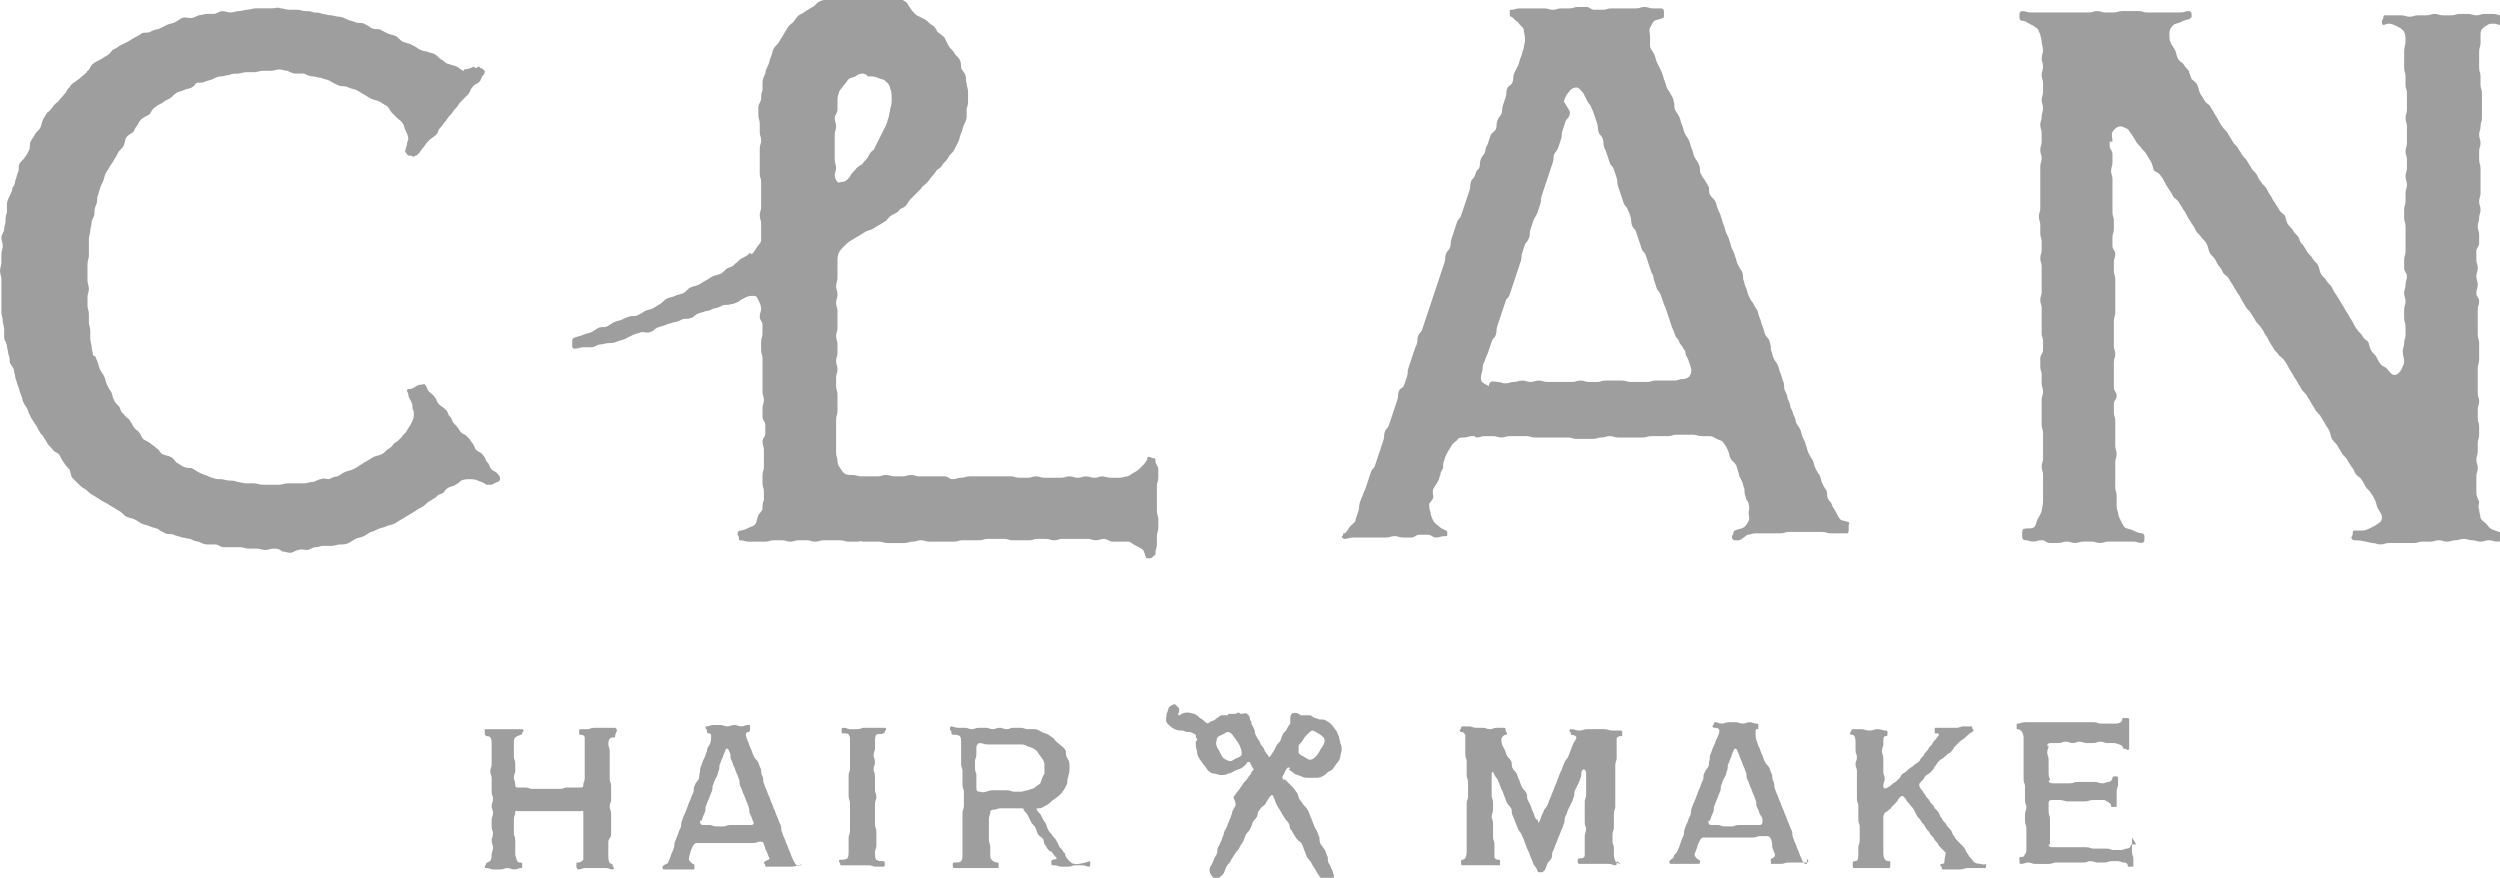
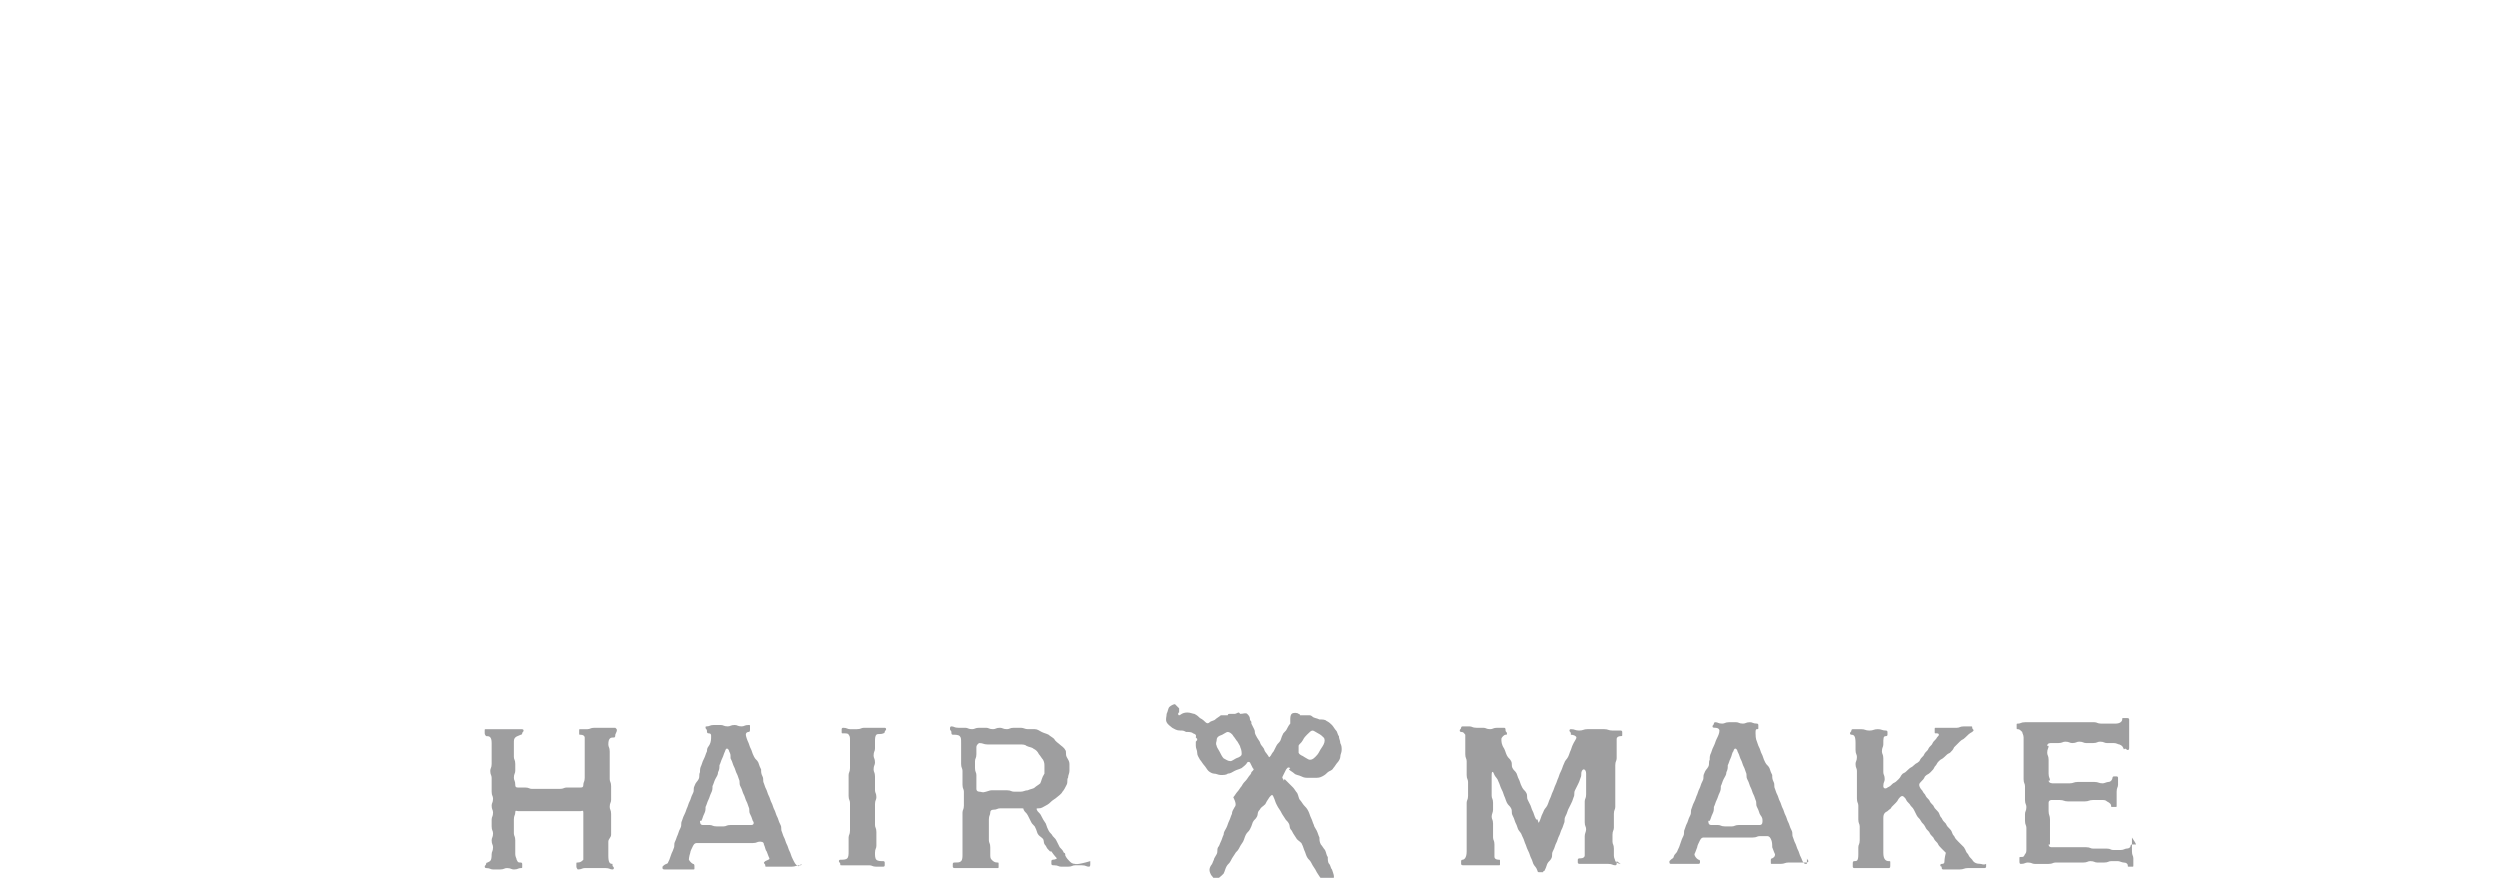
<svg xmlns="http://www.w3.org/2000/svg" version="1.1" id="レイヤー_1" x="0px" y="0px" viewBox="0 0 180 63.2" style="enable-background:new 0 0 180 63.2;" xml:space="preserve">
  <style type="text/css">
	.st0{fill:#9E9E9F;}
</style>
  <g>
    <path class="st0" d="M63.7,52.4c-0.2,0-0.2,0-0.5,0c-0.2,0-0.2,0-0.5,0c-0.2,0-0.2,0-0.5,0c-0.2,0-0.2,0.1-0.5,0.1   c-0.2,0-0.2,0-0.5,0c-0.2,0-0.2-0.1-0.5-0.1c-0.1,0-0.1,0.1-0.1,0.1c0,0.1,0,0.1,0,0.2c0,0.1,0,0.1,0.1,0.1c0.2,0,0.4,0,0.4,0.1   c0.1,0.1,0.1,0.2,0.1,0.4c0,0.3,0,0.3,0,0.5c0,0.3,0,0.3,0,0.5c0,0.3,0,0.3,0,0.5c0,0.3,0,0.3,0,0.5c0,0.3-0.1,0.3-0.1,0.5   c0,0.3,0,0.3,0,0.5c0,0.3,0,0.3,0,0.5c0,0.3,0,0.3,0,0.5c0,0.3,0.1,0.3,0.1,0.5c0,0.3,0,0.3,0,0.5c0,0.3,0,0.3,0,0.5   c0,0.3,0,0.3,0,0.5c0,0.3,0,0.3,0,0.5c0,0.3-0.1,0.3-0.1,0.5c0,0.3,0,0.3,0,0.5c0,0.3,0,0.3,0,0.5c0,0.2,0,0.4-0.1,0.5   c-0.1,0.1-0.3,0.1-0.5,0.1c-0.1,0-0.1,0.1-0.1,0.1c0,0.1,0.1,0.1,0.1,0.2c0,0.1,0,0.1,0.1,0.1c0.2,0,0.2,0,0.5,0c0.2,0,0.2,0,0.5,0   c0.2,0,0.2,0,0.5,0c0.2,0,0.2,0,0.5,0c0.2,0,0.2,0.1,0.5,0.1c0.2,0,0.2,0,0.5,0c0.1,0,0.1-0.1,0.1-0.1c0-0.1,0-0.1,0-0.2   c0-0.1-0.1-0.1-0.1-0.1c-0.2,0-0.4,0-0.5-0.1c-0.1-0.1-0.1-0.3-0.1-0.5c0-0.3,0.1-0.3,0.1-0.5c0-0.3,0-0.3,0-0.5s0-0.3,0-0.5   c0-0.3-0.1-0.3-0.1-0.5c0-0.3,0-0.3,0-0.5c0-0.3,0-0.3,0-0.5c0-0.3,0-0.3,0-0.5c0-0.3,0.1-0.3,0.1-0.5c0-0.3-0.1-0.3-0.1-0.5   c0-0.3,0-0.3,0-0.5c0-0.3,0-0.3,0-0.5c0-0.3-0.1-0.3-0.1-0.5c0-0.3,0.1-0.3,0.1-0.5c0-0.3-0.1-0.3-0.1-0.5c0-0.3,0.1-0.3,0.1-0.5   c0-0.3,0-0.3,0-0.5c0-0.2,0-0.4,0.1-0.5c0.1-0.1,0.3,0,0.5-0.1c0.1,0,0.1-0.1,0.1-0.1c0-0.1,0.1-0.1,0.1-0.2   C63.8,52.4,63.7,52.4,63.7,52.4z M153.7,60.8c-0.1,0-0.1,0-0.2,0c-0.1,0-0.1,0.1-0.1,0.1c0,0.1-0.1,0.2-0.3,0.2   c-0.1,0-0.2,0.1-0.4,0.1c-0.2,0-0.2,0-0.5,0s-0.2-0.1-0.5-0.1c-0.2,0-0.2,0-0.5,0c-0.2,0-0.2,0-0.5,0c-0.2,0-0.2-0.1-0.5-0.1   c-0.2,0-0.2,0-0.5,0c-0.2,0-0.2,0-0.5,0c-0.2,0-0.2,0-0.5,0c-0.2,0-0.2,0-0.5,0c-0.2,0-0.2,0-0.5,0c0,0-0.2,0-0.2-0.2   c0,0,0.1,0,0.1,0c0-0.3,0-0.3,0-0.6c0-0.3,0-0.3,0-0.6c0-0.3,0-0.3,0-0.6s-0.1-0.3-0.1-0.6c0-0.3,0-0.3,0-0.6c0,0,0,0,0,0   c0-0.2,0.2-0.2,0.2-0.2c0.3,0,0.3,0,0.6,0c0.3,0,0.3,0.1,0.6,0.1c0.3,0,0.3,0,0.6,0s0.3,0,0.6,0s0.3-0.1,0.6-0.1c0.3,0,0.3,0,0.6,0   c0.2,0,0.3,0,0.4,0.1c0.2,0.1,0.3,0.2,0.3,0.3c0,0.1,0,0.1,0.1,0.1c0.1,0,0.1,0,0.2,0c0.1,0,0.1,0,0.1-0.1c0-0.3,0-0.3,0-0.5   c0-0.3,0-0.3,0-0.5c0-0.3,0.1-0.3,0.1-0.5c0-0.3,0-0.3,0-0.5c0-0.1-0.1-0.1-0.1-0.1c-0.1,0-0.1,0-0.2,0c-0.1,0-0.1,0.1-0.1,0.1   c0,0.1-0.1,0.3-0.3,0.3c-0.1,0-0.3,0.1-0.4,0.1c-0.3,0-0.3-0.1-0.6-0.1c-0.3,0-0.3,0-0.6,0c-0.3,0-0.3,0-0.6,0s-0.3,0.1-0.6,0.1   s-0.3,0-0.6,0s-0.3,0-0.6,0c0,0-0.3,0-0.3-0.2c0,0,0.1,0,0.1,0c0-0.2-0.1-0.2-0.1-0.5c0-0.3,0-0.3,0-0.5c0-0.3,0-0.3,0-0.5   c0-0.3-0.1-0.3-0.1-0.5c0-0.3,0.1-0.3,0.1-0.5c0,0-0.1,0-0.1,0c0-0.2,0.2-0.2,0.3-0.2c0.3,0,0.3,0,0.5,0c0.3,0,0.3-0.1,0.5-0.1   c0.3,0,0.3,0.1,0.5,0.1c0.3,0,0.3-0.1,0.5-0.1c0.3,0,0.3,0.1,0.5,0.1c0.3,0,0.3,0,0.5,0c0.3,0,0.3-0.1,0.5-0.1   c0.3,0,0.3,0.1,0.5,0.1s0.3,0,0.5,0c0.2,0,0.3,0.1,0.4,0.1c0.2,0.1,0.2,0.1,0.3,0.3c0,0.1,0.1,0,0.1,0c0.1,0,0.1,0.1,0.2,0.1   c0.1,0,0.1-0.1,0.1-0.2c0-0.2,0-0.2,0-0.5c0-0.2,0-0.2,0-0.5c0-0.2,0-0.2,0-0.5c0-0.2,0-0.2,0-0.5c0-0.1-0.1-0.1-0.2-0.1   c-0.1,0-0.1,0-0.2,0c-0.1,0-0.1,0-0.1,0.1c0,0.1-0.1,0.3-0.5,0.3c-0.3,0-0.3,0-0.5,0c-0.3,0-0.3,0-0.5,0c-0.3,0-0.3-0.1-0.5-0.1   c-0.3,0-0.3,0-0.5,0c-0.3,0-0.3,0-0.5,0c-0.3,0-0.3,0-0.5,0c-0.3,0-0.3,0-0.5,0c-0.3,0-0.3,0-0.5,0s-0.3,0-0.5,0   c-0.3,0-0.3,0-0.5,0c-0.3,0-0.3,0-0.5,0c-0.3,0-0.3,0-0.5,0c-0.3,0-0.3,0-0.5,0c-0.3,0-0.3,0.1-0.5,0.1c-0.1,0-0.1,0-0.1,0.1   c0,0.1,0,0.1,0,0.2c0,0.1,0,0.1,0.1,0.1c0.1,0,0.2,0.1,0.3,0.2c0,0.1,0.1,0.2,0.1,0.4c0,0.3,0,0.3,0,0.5c0,0.3,0,0.3,0,0.5   c0,0.3,0,0.3,0,0.5c0,0.3,0,0.3,0,0.5c0,0.3,0,0.3,0,0.5c0,0.3,0,0.3,0,0.5c0,0.3,0.1,0.3,0.1,0.5c0,0.3,0,0.3,0,0.5   c0,0.3,0,0.3,0,0.5c0,0.3,0.1,0.3,0.1,0.5c0,0.3-0.1,0.3-0.1,0.5c0,0.3,0,0.3,0,0.5c0,0.3,0.1,0.3,0.1,0.5c0,0.3,0,0.3,0,0.5   c0,0.3,0,0.3,0,0.5c0,0.3,0,0.3,0,0.5c0,0.2,0,0.3-0.1,0.4c-0.1,0.2-0.1,0.2-0.3,0.2c-0.1,0-0.1,0-0.1,0.1c0,0.1,0,0.1,0,0.2   c0,0.1,0,0.2,0.1,0.2c0.3,0,0.3-0.1,0.5-0.1c0.3,0,0.3,0.1,0.5,0.1c0.3,0,0.3,0,0.5,0c0.3,0,0.3,0,0.5,0c0.3,0,0.3-0.1,0.5-0.1   c0.3,0,0.3,0,0.5,0c0.3,0,0.3,0,0.5,0c0.3,0,0.3,0,0.5,0c0.3,0,0.3,0,0.5,0c0.3,0,0.3-0.1,0.5-0.1c0.3,0,0.3,0.1,0.5,0.1   c0.3,0,0.3,0,0.5,0c0.3,0,0.3-0.1,0.5-0.1c0.3,0,0.3,0,0.5,0c0.1,0,0.3,0.1,0.4,0.1c0.2,0,0.3,0.1,0.3,0.2c0,0.1,0,0.1,0.1,0.1   c0.1,0,0.1,0,0.2,0c0.1,0,0.1,0,0.1-0.1c0-0.2,0-0.2,0-0.5c0-0.2-0.1-0.2-0.1-0.5c0-0.2,0-0.2,0-0.5c0-0.2,0-0.2,0-0.5   C153.9,60.9,153.8,60.8,153.7,60.8z M57.4,62.3c-0.1,0-0.2-0.2-0.3-0.4c-0.1-0.2-0.1-0.2-0.2-0.5c-0.1-0.2-0.1-0.2-0.2-0.5   c-0.1-0.2-0.1-0.2-0.2-0.5c-0.1-0.2-0.1-0.2-0.2-0.5c-0.1-0.2,0-0.3-0.1-0.5c-0.1-0.2-0.1-0.2-0.2-0.5c-0.1-0.2-0.1-0.2-0.2-0.5   c-0.1-0.2-0.1-0.2-0.2-0.5c-0.1-0.2-0.1-0.2-0.2-0.5c-0.1-0.2-0.1-0.2-0.2-0.5c-0.1-0.2-0.1-0.2-0.2-0.5c-0.1-0.2,0-0.3-0.1-0.5   s-0.1-0.3-0.1-0.5c-0.1-0.2-0.1-0.2-0.2-0.5c-0.1-0.2-0.2-0.2-0.3-0.4c-0.1-0.2-0.1-0.2-0.2-0.5c-0.1-0.2-0.1-0.2-0.2-0.5   c-0.1-0.2-0.2-0.5-0.2-0.6c0-0.2,0.2-0.2,0.2-0.2c0.1,0,0.1-0.1,0.1-0.2c0-0.1,0-0.1,0-0.2c0-0.1,0-0.1-0.1-0.1   c-0.3,0-0.3,0.1-0.5,0.1c-0.3,0-0.3-0.1-0.5-0.1c-0.3,0-0.3,0.1-0.5,0.1c-0.3,0-0.3-0.1-0.5-0.1c-0.3,0-0.3,0-0.5,0   c-0.3,0-0.3,0.1-0.5,0.1c-0.1,0-0.1,0-0.1,0.1c0,0.1,0.1,0.1,0.1,0.2c0,0.1,0,0.2,0.1,0.2c0.2,0,0.2,0.1,0.2,0.2   c0,0.2,0,0.4-0.1,0.6c-0.1,0.2-0.2,0.2-0.2,0.5c-0.1,0.2-0.1,0.3-0.2,0.5c-0.1,0.2-0.1,0.2-0.2,0.5c-0.1,0.2-0.1,0.3-0.1,0.5   c-0.1,0.2,0,0.3-0.1,0.5c-0.1,0.2-0.2,0.2-0.3,0.5c-0.1,0.2,0,0.3-0.1,0.5c-0.1,0.2-0.1,0.2-0.2,0.5c-0.1,0.2-0.1,0.2-0.2,0.5   c-0.1,0.2-0.1,0.3-0.2,0.5c-0.1,0.2-0.1,0.2-0.2,0.5c-0.1,0.2,0,0.3-0.1,0.5c-0.1,0.2-0.1,0.2-0.2,0.5c-0.1,0.2-0.1,0.3-0.2,0.5   c-0.1,0.2,0,0.3-0.1,0.5c-0.1,0.3-0.1,0.2-0.2,0.5c-0.1,0.3-0.1,0.3-0.2,0.5c0,0.1-0.2,0.1-0.3,0.2c0,0-0.1,0.1-0.1,0.1   c0,0.1,0,0.1,0,0.1c0,0.1,0.1,0.1,0.2,0.1c0.3,0,0.3,0,0.5,0c0.3,0,0.3,0,0.5,0c0.3,0,0.3,0,0.5,0c0.3,0,0.3,0,0.5,0   c0.1,0,0.1,0,0.1-0.1c0-0.1,0-0.1,0-0.1c0-0.1,0-0.2-0.1-0.2c-0.2-0.1-0.3-0.3-0.3-0.3c0,0,0-0.2,0.1-0.5c0-0.1,0.1-0.3,0.2-0.5   c0.1-0.2,0.2-0.2,0.3-0.2c0.3,0,0.3,0,0.5,0c0.3,0,0.3,0,0.5,0c0.3,0,0.3,0,0.5,0c0.3,0,0.3,0,0.5,0s0.3,0,0.5,0c0.3,0,0.3,0,0.5,0   c0.3,0,0.3,0,0.5,0c0.3,0,0.3,0,0.5,0c0.3,0,0.3-0.1,0.5-0.1c0.1,0,0.3,0,0.3,0.2c0.1,0.2,0.1,0.4,0.2,0.5c0.1,0.3,0.2,0.5,0.2,0.5   c0,0.1-0.1,0.1-0.3,0.2c0,0-0.1,0.1-0.1,0.1c0,0.1,0.1,0.1,0.1,0.2c0,0.1,0,0.1,0.1,0.1c0.3,0,0.3,0,0.6,0c0.3,0,0.3,0,0.6,0   c0.3,0,0.3,0,0.6,0c0.3,0,0.3-0.1,0.6-0.1c0.1,0,0.1,0,0.1-0.1C57.5,62.4,57.5,62.4,57.4,62.3C57.5,62.3,57.5,62.3,57.4,62.3z    M54.1,59.4c-0.3,0-0.3,0-0.5,0c-0.3,0-0.3,0-0.5,0c-0.3,0-0.3,0-0.5,0c-0.3,0-0.3,0.1-0.5,0.1c-0.3,0-0.3,0-0.5,0   c-0.3,0-0.3-0.1-0.5-0.1c-0.3,0-0.3,0-0.5,0c-0.2,0-0.2-0.2-0.2-0.3l0.1,0c0.1-0.2,0.1-0.3,0.2-0.5c0.1-0.2,0.1-0.3,0.1-0.5   c0.1-0.2,0.1-0.3,0.2-0.5c0.1-0.2,0.1-0.3,0.2-0.5c0.1-0.2,0.1-0.3,0.1-0.5c0.1-0.2,0.1-0.3,0.2-0.5c0.1-0.2,0.2-0.3,0.2-0.5   c0.1-0.2,0.1-0.3,0.1-0.5c0.1-0.2,0.1-0.3,0.2-0.5c0.1-0.2,0.1-0.3,0.2-0.5c0.1-0.4,0.3-0.1,0.3,0c0.1,0.2,0.1,0.2,0.1,0.5   c0.1,0.2,0.1,0.2,0.2,0.5c0.1,0.2,0.1,0.2,0.2,0.5c0.1,0.2,0.1,0.2,0.2,0.5c0.1,0.2,0,0.3,0.1,0.5c0.1,0.2,0.1,0.2,0.2,0.5   c0.1,0.2,0.1,0.2,0.2,0.5c0.1,0.2,0.1,0.2,0.2,0.5c0.1,0.2,0,0.3,0.1,0.5c0.1,0.2,0.1,0.2,0.2,0.5C54.3,59.2,54.3,59.4,54.1,59.4z    M44.3,52.4c-0.3,0-0.3,0-0.5,0c-0.3,0-0.3,0-0.5,0c-0.3,0-0.3,0-0.5,0c-0.3,0-0.3,0.1-0.5,0.1c-0.3,0-0.3,0-0.5,0   c-0.1,0-0.1,0-0.1,0.1c0,0.1,0,0.1,0,0.2c0,0.1,0,0.1,0.1,0.1c0.2,0,0.3,0.1,0.3,0.2c0,0.1,0,0.2,0,0.4c0,0.3,0,0.3,0,0.5   s0,0.3,0,0.5c0,0.3,0,0.3,0,0.5c0,0.3,0,0.3,0,0.5s0,0.3,0,0.5c0,0.3-0.1,0.3-0.1,0.5c0,0.2-0.1,0.2-0.2,0.2c-0.2,0-0.2,0-0.5,0   c-0.2,0-0.2,0-0.5,0c-0.2,0-0.2,0.1-0.5,0.1c-0.2,0-0.2,0-0.5,0c-0.2,0-0.2,0-0.5,0c-0.2,0-0.2,0-0.5,0s-0.2,0-0.5,0   c-0.2,0-0.2-0.1-0.5-0.1c-0.2,0-0.2,0-0.5,0c-0.1,0-0.2,0-0.2-0.2c0-0.3-0.1-0.3-0.1-0.5c0-0.3,0.1-0.3,0.1-0.5c0-0.3,0-0.3,0-0.5   c0-0.3-0.1-0.3-0.1-0.5c0-0.3,0-0.3,0-0.5c0-0.3,0-0.3,0-0.5c0-0.2,0-0.3,0.1-0.4c0.1-0.1,0.2-0.1,0.4-0.2c0.1,0,0.1-0.1,0.1-0.1   c0-0.1,0.1-0.1,0.1-0.2c0-0.1-0.1-0.1-0.2-0.1c-0.3,0-0.3,0-0.5,0c-0.3,0-0.3,0-0.5,0c-0.3,0-0.3,0-0.5,0c-0.3,0-0.3,0-0.5,0   c-0.3,0-0.3,0-0.5,0c-0.1,0-0.1,0-0.1,0.1c0,0.1,0,0.1,0,0.2c0,0.1,0.1,0.2,0.1,0.2c0.2,0,0.4,0,0.4,0.5c0,0.3,0,0.3,0,0.5   c0,0.3,0,0.3,0,0.5c0,0.3,0,0.3,0,0.5c0,0.3-0.1,0.3-0.1,0.5c0,0.3,0.1,0.3,0.1,0.5c0,0.3,0,0.3,0,0.5c0,0.3,0,0.3,0,0.5   c0,0.3,0.1,0.3,0.1,0.5c0,0.3-0.1,0.3-0.1,0.5c0,0.3,0.1,0.3,0.1,0.5c0,0.3-0.1,0.3-0.1,0.5c0,0.3,0,0.3,0,0.5   c0,0.3,0.1,0.3,0.1,0.5c0,0.3-0.1,0.3-0.1,0.5c0,0.3,0.1,0.3,0.1,0.5c0,0.3-0.1,0.3-0.1,0.5c0,0.5-0.1,0.5-0.3,0.6   c-0.1,0-0.1,0.1-0.1,0.1c0,0.1-0.1,0.1-0.1,0.2c0,0.1,0.1,0.1,0.1,0.1c0.3,0,0.3,0.1,0.5,0.1c0.3,0,0.3,0,0.5,0   c0.3,0,0.3-0.1,0.5-0.1c0.3,0,0.3,0.1,0.5,0.1c0.3,0,0.3-0.1,0.5-0.1c0.1,0,0.1,0,0.1-0.1c0-0.1,0-0.1,0-0.2c0-0.1-0.1-0.1-0.1-0.1   c-0.2,0-0.2,0-0.3-0.2c0-0.1-0.1-0.2-0.1-0.4c0-0.3,0-0.3,0-0.5s0-0.3,0-0.5c0-0.3-0.1-0.3-0.1-0.5s0-0.3,0-0.5c0-0.3,0-0.3,0-0.5   c0-0.3,0.1-0.3,0.1-0.5c0-0.2,0.1-0.1,0.2-0.1c0.2,0,0.2,0,0.5,0c0.2,0,0.2,0,0.5,0c0.2,0,0.2,0,0.5,0c0.2,0,0.2,0,0.5,0   c0.2,0,0.2,0,0.5,0c0.2,0,0.2,0,0.5,0c0.2,0,0.2,0,0.5,0c0.2,0,0.2,0,0.5,0c0.2,0,0.2,0,0.5,0c0.1,0,0.2-0.1,0.2,0.1   c0,0.3,0,0.3,0,0.5c0,0.3,0,0.3,0,0.5c0,0.3,0,0.3,0,0.5c0,0.3,0,0.3,0,0.5c0,0.3,0,0.3,0,0.5c0,0.3,0,0.3,0,0.5c0,0.2,0,0.3,0,0.4   c-0.1,0.1-0.2,0.2-0.4,0.2c-0.1,0-0.1,0-0.1,0.1c0,0.1,0,0.1,0,0.2c0,0.1,0.1,0.2,0.1,0.2c0.3,0,0.3-0.1,0.5-0.1c0.3,0,0.3,0,0.5,0   c0.3,0,0.3,0,0.5,0c0.3,0,0.3,0,0.5,0c0.3,0,0.3,0.1,0.5,0.1c0.1,0,0.1-0.1,0.1-0.1c0-0.1-0.1-0.1-0.1-0.2c0-0.1,0-0.1,0-0.1   c-0.2,0-0.3-0.1-0.3-0.6c0-0.3,0-0.3,0-0.5c0-0.3,0-0.3,0-0.5S44,60.3,44,60.1c0-0.3,0-0.3,0-0.5c0-0.3,0-0.3,0-0.5   c0-0.3,0-0.3,0-0.5c0-0.3-0.1-0.3-0.1-0.5c0-0.3,0.1-0.3,0.1-0.5c0-0.3,0-0.3,0-0.5c0-0.3,0-0.3,0-0.5c0-0.3-0.1-0.3-0.1-0.5   c0-0.3,0-0.3,0-0.5c0-0.3,0-0.3,0-0.5c0-0.3,0-0.3,0-0.5c0-0.3,0-0.3,0-0.5c0-0.3-0.1-0.3-0.1-0.5c0-0.5,0.2-0.5,0.4-0.5   c0.1,0,0.1-0.1,0.1-0.2C44.5,52.5,44.4,52.5,44.3,52.4C44.4,52.4,44.4,52.4,44.3,52.4z M116.7,62.2c-0.2,0-0.3-0.1-0.4-0.2   c0-0.1-0.1-0.2-0.1-0.4c0-0.3,0-0.3,0-0.5c0-0.3-0.1-0.3-0.1-0.5s0-0.3,0-0.5c0-0.3,0.1-0.3,0.1-0.5c0-0.3,0-0.3,0-0.5   c0-0.3,0-0.3,0-0.5c0-0.3,0.1-0.3,0.1-0.5c0-0.3,0-0.3,0-0.5c0-0.3,0-0.3,0-0.5c0-0.3,0-0.3,0-0.5c0-0.3,0-0.3,0-0.5   c0-0.3,0-0.3,0-0.5c0-0.3,0-0.3,0-0.5c0-0.3,0.1-0.3,0.1-0.5c0-0.3,0-0.3,0-0.5c0-0.3,0-0.3,0-0.5c0-0.2,0-0.3,0-0.4   c0-0.1,0.1-0.2,0.3-0.2c0.1,0,0.1,0,0.1-0.1c0-0.1,0-0.1,0-0.2c0-0.1-0.1-0.1-0.1-0.1c-0.3,0-0.3,0-0.6,0c-0.3,0-0.3-0.1-0.6-0.1   c-0.3,0-0.3,0-0.6,0c-0.3,0-0.3,0-0.6,0c-0.3,0-0.3,0.1-0.6,0.1c-0.3,0-0.3-0.1-0.6-0.1c-0.1,0-0.1,0.1-0.1,0.1   c0,0.1,0.1,0.1,0.1,0.2c0,0.1,0,0.1,0,0.1c0.2,0,0.4,0.1,0.4,0.2c0,0.1-0.1,0.2-0.2,0.4c-0.1,0.2-0.1,0.2-0.2,0.5   c-0.1,0.2-0.1,0.3-0.2,0.5c-0.1,0.2-0.2,0.2-0.3,0.5c-0.1,0.2-0.1,0.3-0.2,0.5c-0.1,0.2-0.1,0.2-0.2,0.5c-0.1,0.2-0.1,0.3-0.2,0.5   c-0.1,0.2-0.1,0.3-0.2,0.5c-0.1,0.2-0.1,0.3-0.2,0.5c-0.1,0.2-0.1,0.3-0.2,0.5c-0.1,0.2-0.2,0.2-0.3,0.5c-0.1,0.2-0.1,0.2-0.2,0.5   c-0.1,0.2-0.1,0.4-0.2,0c0,0-0.1,0-0.1,0c-0.1-0.2-0.1-0.2-0.2-0.5c-0.1-0.2-0.1-0.2-0.2-0.5c-0.1-0.2-0.1-0.2-0.2-0.4   c-0.1-0.2,0-0.3-0.1-0.5c-0.1-0.2-0.2-0.2-0.3-0.4c-0.1-0.2-0.1-0.2-0.2-0.5c-0.1-0.2-0.1-0.2-0.2-0.5c-0.1-0.2-0.2-0.2-0.3-0.4   c-0.1-0.2,0-0.3-0.1-0.5c-0.1-0.2-0.2-0.2-0.3-0.4c-0.1-0.2-0.1-0.3-0.2-0.5c-0.2-0.3-0.2-0.5-0.2-0.7c0-0.1,0.2-0.3,0.3-0.3   c0.1,0,0.1,0,0.1-0.1c0-0.1-0.1-0.1-0.1-0.2c0-0.1,0-0.2-0.1-0.2c-0.3,0-0.3,0-0.5,0c-0.3,0-0.3,0.1-0.5,0.1   c-0.3,0-0.3-0.1-0.5-0.1c-0.3,0-0.3,0-0.5,0c-0.3,0-0.3-0.1-0.5-0.1c-0.3,0-0.3,0-0.5,0c-0.1,0-0.1,0.1-0.1,0.1   c0,0.1-0.1,0.1-0.1,0.2c0,0.1,0.1,0.1,0.1,0.1c0.2,0,0.2,0.1,0.3,0.2c0,0.1,0,0.2,0,0.4c0,0.3,0,0.3,0,0.5c0,0.3,0,0.3,0,0.5   c0,0.3,0.1,0.3,0.1,0.5c0,0.3,0,0.3,0,0.5c0,0.3,0,0.3,0,0.5c0,0.3,0.1,0.3,0.1,0.5c0,0.3,0,0.3,0,0.5c0,0.3,0,0.3,0,0.5   c0,0.3-0.1,0.3-0.1,0.5c0,0.3,0,0.3,0,0.5c0,0.3,0,0.3,0,0.5c0,0.3,0,0.3,0,0.5c0,0.3,0,0.3,0,0.5c0,0.3,0,0.3,0,0.5   c0,0.3,0,0.3,0,0.5c0,0.3,0,0.3,0,0.5c0,0.5-0.2,0.6-0.3,0.6c-0.1,0-0.1,0.1-0.1,0.1c0,0.1,0,0.1,0,0.2c0,0.1,0.1,0.1,0.2,0.1   c0.2,0,0.2,0,0.5,0c0.2,0,0.2,0,0.5,0c0.2,0,0.2,0,0.5,0c0.2,0,0.2,0,0.5,0c0.2,0,0.2,0,0.5,0c0.1,0,0.1,0,0.1-0.1   c0-0.1,0-0.1,0-0.2c0-0.1,0-0.1-0.1-0.1c-0.2,0-0.3-0.1-0.3-0.2c0-0.1,0-0.2,0-0.4c0-0.3,0-0.3,0-0.5c0-0.3-0.1-0.3-0.1-0.5   s0-0.3,0-0.5c0-0.3,0-0.3,0-0.5c0-0.3-0.1-0.3-0.1-0.5s0.1-0.3,0.1-0.5s0-0.3,0-0.5c0-0.3-0.1-0.3-0.1-0.5c0-0.3,0-0.3,0-0.5   c0-0.3,0-0.3,0-0.5c0-0.3,0-0.3,0-0.5c0-0.3,0.1-0.3,0.2,0c0.1,0.2,0.2,0.2,0.3,0.5c0.1,0.2,0.1,0.3,0.2,0.5   c0.1,0.2,0.1,0.2,0.2,0.5c0.1,0.2,0.1,0.3,0.2,0.5c0.1,0.2,0.2,0.2,0.3,0.4c0.1,0.2,0,0.3,0.1,0.5c0.1,0.2,0.1,0.2,0.2,0.5   c0.1,0.2,0.1,0.2,0.2,0.5c0.1,0.2,0.2,0.2,0.3,0.5c0.1,0.2,0.1,0.2,0.2,0.5c0.1,0.2,0.1,0.3,0.2,0.5c0.1,0.2,0.1,0.2,0.2,0.5   c0.1,0.2,0.1,0.2,0.2,0.5c0.1,0.2,0.2,0.2,0.3,0.5c0,0,0,0.1,0.1,0.1c0.1,0,0.1,0,0.3,0c0,0,0-0.1,0.1-0.1c0.1-0.2,0.1-0.2,0.2-0.5   c0.1-0.2,0.2-0.2,0.3-0.4c0.1-0.2,0-0.3,0.1-0.5c0.1-0.2,0.1-0.2,0.2-0.5c0.1-0.2,0.1-0.2,0.2-0.5c0.1-0.2,0.1-0.2,0.2-0.5   c0.1-0.2,0.1-0.2,0.2-0.5c0.1-0.2,0-0.3,0.1-0.5c0.1-0.2,0.1-0.2,0.2-0.5c0.1-0.2,0.1-0.2,0.2-0.4c0.1-0.2,0.1-0.2,0.2-0.5   c0.1-0.2,0-0.3,0.1-0.5c0.1-0.2,0.1-0.2,0.2-0.4c0.1-0.2,0.1-0.2,0.2-0.5c0.1-0.2,0-0.3,0.1-0.5c0.1-0.2,0.3-0.1,0.3,0.2   c0,0.3,0,0.3,0,0.5s0,0.3,0,0.5c0,0.3,0,0.3,0,0.5c0,0.3-0.1,0.3-0.1,0.5c0,0.3,0,0.3,0,0.5c0,0.3,0,0.3,0,0.5s0,0.3,0,0.5   c0,0.3,0.1,0.3,0.1,0.5s-0.1,0.3-0.1,0.5c0,0.3,0,0.3,0,0.5c0,0.3,0,0.3,0,0.5c0,0.2,0,0.3,0,0.4c0,0.1-0.1,0.2-0.3,0.2   c-0.1,0-0.2,0-0.2,0.1c0,0.1,0,0.1,0,0.2c0,0.1,0.1,0.1,0.2,0.1c0.3,0,0.3,0,0.5,0c0.3,0,0.3,0,0.5,0c0.3,0,0.3,0,0.5,0   c0.3,0,0.3,0,0.5,0c0.3,0,0.3,0.1,0.5,0.1c0.1,0,0.1-0.1,0.1-0.1c0-0.1,0-0.1,0-0.2C116.8,62.3,116.7,62.2,116.7,62.2z M94.5,51.6   c0,0-0.1-0.1-0.2-0.1c-0.1,0-0.1,0-0.1,0c-0.1,0-0.2,0-0.3,0c-0.1,0-0.2,0-0.3,0c0,0,0-0.1-0.1-0.1c-0.1-0.1-0.4-0.1-0.5,0   c-0.1,0.1-0.1,0.3-0.1,0.4c0,0,0,0.1,0,0.1c0,0,0,0.1,0,0.2c0,0-0.1,0.1-0.2,0.3c-0.1,0.2-0.1,0.2-0.3,0.4   c-0.1,0.2-0.1,0.2-0.2,0.5c-0.1,0.2-0.2,0.2-0.3,0.4c-0.1,0.2-0.1,0.2-0.2,0.4c0,0-0.1,0.1-0.2,0.3c-0.1,0.1-0.1,0.2-0.2,0   c-0.2-0.3-0.2-0.2-0.3-0.5c-0.2-0.3-0.2-0.2-0.3-0.5c-0.2-0.3-0.2-0.3-0.3-0.5c-0.1-0.2,0-0.2-0.1-0.4c-0.1-0.2-0.1-0.2-0.2-0.4   c0-0.1,0,0,0-0.1c0-0.1-0.1-0.1-0.1-0.2c0,0,0,0,0,0c0-0.2-0.1-0.3-0.2-0.4c-0.1-0.1-0.3,0-0.5,0c0,0-0.1-0.1-0.1-0.1   c-0.1,0-0.2,0.1-0.3,0.1c-0.1,0-0.2,0-0.3,0c-0.1,0-0.1,0-0.1,0c-0.1,0-0.1,0.1-0.1,0.1c-0.2,0-0.3,0-0.5,0   c-0.1,0.1-0.3,0.2-0.4,0.3c-0.1,0.1-0.3,0.1-0.4,0.2c0,0,0,0,0,0c-0.1,0.1-0.2,0.1-0.3,0c0,0,0,0,0,0c-0.1-0.1-0.2-0.2-0.4-0.3   c-0.1-0.1-0.2-0.2-0.4-0.3c-0.1,0-0.3-0.1-0.5-0.1c-0.4,0-0.5,0.2-0.6,0.2c-0.1,0-0.1-0.2,0-0.2c0-0.1,0-0.2,0-0.3   c-0.1-0.1-0.2-0.2-0.3-0.3c-0.1,0-0.3,0.1-0.4,0.2c-0.1,0.1-0.1,0.3-0.2,0.5c0,0.2-0.1,0.4,0,0.6c0.1,0.2,0.3,0.3,0.4,0.4   c0.2,0.1,0.3,0.2,0.6,0.2c0.2,0,0.2,0,0.4,0.1c0.2,0,0.4,0,0.5,0.1c0.3,0.1,0.2,0.2,0.2,0.3c0,0,0.1,0.1,0.1,0.1   c0,0.1,0,0.1-0.1,0.2c0,0.1,0,0.2,0,0.3c0,0.2,0.1,0.3,0.1,0.5c0,0.2,0.1,0.3,0.2,0.5c0.1,0.1,0.2,0.3,0.3,0.4   c0.1,0.1,0.2,0.3,0.3,0.4c0.1,0.1,0.3,0.2,0.4,0.2c0.2,0,0.3,0.1,0.5,0.1c0.2,0,0.4,0,0.5-0.1c0.2,0,0.3-0.1,0.5-0.2   c0.2-0.1,0.3-0.1,0.5-0.2c0.1-0.1,0.3-0.2,0.4-0.4c0,0,0,0,0,0c0.1-0.1,0.2,0,0.2,0c0.1,0.2,0.1,0.2,0.2,0.4   c0.1,0.1,0.1,0.1-0.1,0.3c0,0,0,0.1-0.1,0.2c-0.1,0.1-0.2,0.3-0.3,0.4s-0.2,0.2-0.3,0.4c-0.1,0.1-0.2,0.3-0.3,0.4   c-0.1,0.1-0.2,0.3-0.3,0.4C89,57.8,89,58,88.9,58.1c-0.1,0.2-0.2,0.3-0.2,0.5c-0.1,0.2-0.1,0.3-0.2,0.5c-0.1,0.2-0.1,0.3-0.2,0.5   c-0.1,0.2-0.2,0.3-0.2,0.5c-0.1,0.2-0.1,0.3-0.2,0.5c-0.1,0.2-0.1,0.3-0.2,0.4c-0.1,0.2,0,0.3-0.1,0.5c-0.1,0.2-0.2,0.3-0.2,0.4   c-0.1,0.2-0.1,0.3-0.2,0.4c-0.2,0.3-0.1,0.5,0,0.7c0.1,0.1,0.2,0.3,0.3,0.3c0.2,0,0.4-0.2,0.6-0.4c0.1-0.2,0.1-0.3,0.2-0.5   s0.2-0.2,0.3-0.4c0.1-0.2,0.1-0.2,0.3-0.5c0.1-0.2,0.2-0.2,0.3-0.4c0.1-0.2,0.1-0.2,0.3-0.5c0.1-0.2,0.1-0.3,0.2-0.5   c0.1-0.2,0.2-0.2,0.3-0.4c0.1-0.2,0.1-0.2,0.2-0.5c0.1-0.2,0.2-0.2,0.3-0.4c0.1-0.2,0-0.3,0.2-0.5c0.1-0.2,0.2-0.2,0.4-0.4   c0.1-0.2,0.1-0.2,0.3-0.5l0,0c0.1-0.1,0.2-0.3,0.3,0l0,0c0.1,0.2,0.1,0.3,0.2,0.5c0.1,0.2,0.1,0.2,0.3,0.5c0.1,0.2,0.1,0.2,0.3,0.5   c0.1,0.2,0.2,0.2,0.3,0.4c0.1,0.2,0,0.3,0.2,0.5c0.1,0.2,0.1,0.2,0.3,0.5c0.1,0.2,0.2,0.2,0.4,0.4c0.1,0.2,0.1,0.2,0.2,0.5   c0.1,0.2,0.1,0.3,0.2,0.5c0.1,0.2,0.2,0.2,0.3,0.4c0.1,0.2,0.1,0.2,0.3,0.5c0.1,0.2,0.1,0.2,0.3,0.5c0.2,0.3,0.3,0.4,0.6,0.4   c0.2,0,0.3-0.1,0.4-0.2c0.1-0.2,0-0.4-0.1-0.7c-0.1-0.1-0.1-0.3-0.2-0.4c-0.1-0.1-0.1-0.3-0.1-0.5c-0.1-0.1-0.1-0.3-0.2-0.5   c-0.1-0.1-0.2-0.3-0.3-0.4c-0.1-0.2-0.1-0.3-0.1-0.5c-0.1-0.2-0.1-0.3-0.2-0.5c-0.1-0.2-0.2-0.3-0.2-0.4c-0.1-0.2-0.1-0.3-0.2-0.5   c-0.1-0.2-0.1-0.3-0.2-0.5c-0.1-0.2-0.2-0.3-0.3-0.4c-0.1-0.1-0.2-0.3-0.3-0.4c-0.1-0.1-0.1-0.3-0.2-0.5c-0.1-0.1-0.2-0.3-0.3-0.4   c-0.1-0.1-0.2-0.2-0.4-0.4c0,0-0.1-0.1-0.2-0.2c0,0-0.1,0.1-0.1,0.1c0,0,0-0.1,0-0.1c-0.1-0.1-0.1-0.1,0-0.3   c0.1-0.2,0.1-0.2,0.2-0.4c0,0,0,0,0,0c0.1-0.1,0.1-0.2,0.3-0.1c0,0-0.1,0.1-0.1,0.1c0.1,0.1,0.3,0.2,0.4,0.3   c0.1,0.1,0.3,0.1,0.5,0.2c0.2,0.1,0.3,0.1,0.5,0.1c0.2,0,0.3,0,0.5,0c0.2,0,0.3,0,0.5-0.1c0.2-0.1,0.3-0.2,0.4-0.3   c0.1-0.1,0.3-0.1,0.4-0.3c0.1-0.1,0.2-0.3,0.3-0.4c0.1-0.1,0.2-0.3,0.2-0.4c0-0.2,0.1-0.3,0.1-0.5c0-0.2,0-0.3-0.1-0.5   c0-0.2-0.1-0.3-0.1-0.5c-0.1-0.1-0.1-0.3-0.2-0.4c-0.1-0.1-0.2-0.3-0.3-0.4c-0.1-0.1-0.2-0.2-0.4-0.3c-0.1-0.1-0.3-0.1-0.5-0.1   C94.8,51.7,94.6,51.7,94.5,51.6z M89.4,54.3c0,0.1-0.1,0.2-0.4,0.3c-0.2,0.1-0.3,0.2-0.4,0.2c-0.2,0-0.3-0.1-0.5-0.2   c-0.1-0.1-0.2-0.3-0.3-0.5c-0.1-0.2-0.2-0.3-0.2-0.4c-0.1-0.2,0-0.3,0-0.4c0-0.2,0.1-0.3,0.4-0.4c0.2-0.1,0.3-0.2,0.4-0.2   c0.1,0,0.3,0.1,0.4,0.3c0.1,0.1,0.2,0.3,0.3,0.4c0.1,0.2,0.2,0.3,0.2,0.4C89.4,54,89.4,54.2,89.4,54.3z M95,54.1   c-0.1,0.2-0.2,0.3-0.3,0.4c-0.2,0.2-0.3,0.2-0.4,0.2c-0.1,0-0.2-0.1-0.4-0.2c-0.1-0.1-0.3-0.1-0.4-0.3c0-0.1,0-0.3,0-0.5   c0-0.1,0.2-0.2,0.3-0.4c0.1-0.2,0.2-0.3,0.3-0.4c0.2-0.2,0.3-0.3,0.4-0.3c0.1,0,0.2,0.1,0.4,0.2c0.2,0.1,0.3,0.2,0.4,0.3   c0.1,0.1,0.1,0.3,0,0.5C95.2,53.8,95.1,53.9,95,54.1z M77.4,62.2c-0.2,0-0.3-0.1-0.4-0.2c-0.1-0.1-0.2-0.2-0.3-0.4   c0-0.1,0-0.2-0.1-0.2c-0.1-0.2-0.1-0.2-0.3-0.4c-0.1-0.2-0.1-0.2-0.2-0.4c-0.1-0.2-0.1-0.2-0.3-0.4c-0.1-0.2-0.2-0.2-0.3-0.4   c-0.1-0.2-0.1-0.2-0.2-0.5C75.1,59,75.1,59,75,58.8c-0.1-0.2-0.1-0.2-0.3-0.4c-0.1-0.2-0.1-0.2,0.1-0.2c0,0,0,0,0,0   c0.2,0,0.3-0.1,0.5-0.2c0.2-0.1,0.3-0.2,0.4-0.3c0.1-0.1,0.3-0.2,0.4-0.3c0.1-0.1,0.3-0.2,0.4-0.4c0.1-0.1,0.2-0.3,0.3-0.5   c0.1-0.2,0-0.4,0.1-0.5c0-0.2,0.1-0.3,0.1-0.5c0-0.2,0-0.4,0-0.5c0-0.2-0.1-0.3-0.2-0.5c-0.1-0.2,0-0.4-0.1-0.5   c-0.1-0.2-0.3-0.3-0.4-0.4c-0.1-0.1-0.3-0.2-0.4-0.4c-0.1-0.1-0.3-0.2-0.4-0.3c-0.2-0.1-0.3-0.1-0.5-0.2c-0.2-0.1-0.3-0.2-0.5-0.2   c-0.2,0-0.4,0-0.5,0c-0.2,0-0.3-0.1-0.5-0.1c-0.2,0-0.4,0-0.5,0c-0.3,0-0.3,0.1-0.5,0.1c-0.3,0-0.3-0.1-0.5-0.1   c-0.3,0-0.3,0.1-0.5,0.1c-0.3,0-0.3-0.1-0.5-0.1c-0.3,0-0.3,0-0.5,0c-0.3,0-0.3,0.1-0.5,0.1c-0.3,0-0.3-0.1-0.5-0.1   c-0.3,0-0.3,0-0.5,0c-0.3,0-0.3-0.1-0.5-0.1c-0.1,0-0.1,0.1-0.1,0.2c0,0.1,0.1,0.1,0.1,0.2c0,0.1,0,0.2,0.1,0.2   c0.2,0,0.4,0,0.5,0.1c0.1,0.1,0.1,0.2,0.1,0.5c0,0.3,0,0.3,0,0.5c0,0.3,0,0.3,0,0.5c0,0.3,0,0.3,0,0.5c0,0.3,0.1,0.3,0.1,0.5   c0,0.3,0,0.3,0,0.5c0,0.3,0,0.3,0,0.5c0,0.3,0.1,0.3,0.1,0.5c0,0.3,0,0.3,0,0.5c0,0.3,0,0.3,0,0.5c0,0.3-0.1,0.3-0.1,0.5   c0,0.3,0,0.3,0,0.5c0,0.3,0,0.3,0,0.5c0,0.3,0,0.3,0,0.5c0,0.3,0,0.3,0,0.5c0,0.3,0,0.3,0,0.5c0,0.3,0,0.3,0,0.5   c0,0.2,0,0.4-0.1,0.5c-0.1,0.1-0.2,0.1-0.5,0.1c-0.1,0-0.1,0.1-0.1,0.1c0,0.1,0,0.1,0,0.2c0,0.1,0.1,0.1,0.2,0.1c0.3,0,0.3,0,0.6,0   c0.3,0,0.3,0,0.6,0c0.3,0,0.3,0,0.6,0s0.3,0,0.6,0s0.3,0,0.6,0c0.1,0,0.1,0,0.1-0.1c0-0.1,0-0.1,0-0.2c0-0.1,0-0.1-0.1-0.1   c-0.2,0-0.3-0.1-0.4-0.2c-0.1-0.1-0.1-0.2-0.1-0.4c0-0.3,0-0.3,0-0.5c0-0.3-0.1-0.3-0.1-0.5c0-0.3,0-0.3,0-0.5c0-0.3,0-0.3,0-0.5   c0-0.3,0-0.3,0-0.5c0-0.3,0.1-0.3,0.1-0.5c0-0.2,0.2-0.2,0.2-0.2c0.3,0,0.3-0.1,0.5-0.1s0.3,0,0.5,0c0.3,0,0.3,0,0.5,0   c0.3,0,0.3,0,0.5,0c0.2,0,0.2,0,0.2,0.1c0.1,0.2,0.2,0.2,0.3,0.4c0.1,0.2,0.1,0.2,0.2,0.4c0.1,0.2,0.1,0.2,0.3,0.4   c0.1,0.2,0.1,0.2,0.2,0.5c0.1,0.2,0.2,0.2,0.4,0.4c0.1,0.2,0,0.3,0.2,0.5c0.1,0.2,0.1,0.2,0.3,0.4c0,0,0,0,0.1,0   c0.2,0.3,0.4,0.5,0.4,0.5c0,0,0,0,0,0c0,0-0.1,0.1-0.3,0.1c-0.1,0-0.1,0.1-0.1,0.1c0,0.1,0,0.1,0,0.2c0,0.1,0.1,0.1,0.2,0.1   c0.3,0,0.3,0.1,0.5,0.1c0.3,0,0.3,0,0.5,0c0.3,0,0.3-0.1,0.5-0.1c0.3,0,0.3,0,0.5,0c0.3,0,0.3,0.1,0.5,0.1c0.1,0,0.1-0.1,0.1-0.2   c0-0.1,0-0.1,0-0.2C77.5,62.3,77.4,62.2,77.4,62.2z M70.5,57c0,0-0.2,0-0.2-0.2c0-0.2,0-0.2,0-0.5c0-0.2,0-0.2,0-0.5   c0-0.2-0.1-0.2-0.1-0.5c0-0.2,0-0.2,0-0.5c0-0.2,0.1-0.2,0.1-0.5c0-0.2,0-0.2,0-0.5c0-0.2,0.2-0.3,0.2-0.3c0.3,0,0.3,0.1,0.6,0.1   c0.3,0,0.3,0,0.6,0c0.3,0,0.3,0,0.6,0c0.3,0,0.3,0,0.6,0c0.2,0,0.4,0,0.5,0c0.2,0,0.4,0,0.5,0.1c0.2,0.1,0.4,0.1,0.5,0.2   c0.2,0.1,0.3,0.2,0.4,0.4c0.1,0.1,0.2,0.3,0.3,0.4c0.1,0.2,0.1,0.3,0.1,0.5c0,0.2,0,0.4,0,0.5C75,56,75,56.2,74.9,56.4   c-0.1,0.1-0.3,0.2-0.4,0.3c-0.1,0.1-0.3,0.1-0.5,0.2c-0.2,0-0.3,0.1-0.5,0.1c-0.2,0-0.3,0-0.5,0c-0.2,0-0.2-0.1-0.5-0.1   c-0.2,0-0.2,0-0.5,0c-0.2,0-0.2,0-0.5,0c-0.2,0-0.2,0-0.5,0.1C70.7,57.1,70.7,57,70.5,57z M130,62.2c-0.1,0-0.2-0.1-0.3-0.4   c-0.1-0.2-0.1-0.2-0.2-0.5c-0.1-0.2-0.1-0.2-0.2-0.5c-0.1-0.2-0.1-0.2-0.2-0.5c-0.1-0.2,0-0.3-0.1-0.5c-0.1-0.2-0.1-0.2-0.2-0.5   c-0.1-0.2-0.1-0.2-0.2-0.5c-0.1-0.2-0.1-0.2-0.2-0.5c-0.1-0.2-0.1-0.2-0.2-0.5c-0.1-0.2-0.1-0.2-0.2-0.5c-0.1-0.2-0.1-0.2-0.2-0.5   c-0.1-0.2,0-0.3-0.1-0.5c-0.1-0.2-0.1-0.3-0.1-0.5c-0.1-0.2-0.1-0.2-0.2-0.5c-0.1-0.2-0.2-0.2-0.3-0.4c-0.1-0.2-0.1-0.2-0.2-0.5   c-0.1-0.2-0.1-0.2-0.2-0.5c-0.1-0.2-0.1-0.2-0.2-0.5c-0.1-0.2-0.1-0.5-0.1-0.6c0-0.2,0-0.3,0.1-0.3c0.1,0,0.1,0,0.1-0.1   c0-0.1,0-0.1,0-0.2c0-0.1-0.1-0.1-0.1-0.1c-0.3,0-0.3-0.1-0.5-0.1c-0.3,0-0.3,0.1-0.5,0.1c-0.3,0-0.3-0.1-0.5-0.1   c-0.3,0-0.3,0-0.5,0c-0.3,0-0.3,0.1-0.5,0.1c-0.3,0-0.3-0.1-0.5-0.1c-0.1,0-0.1,0.1-0.1,0.1c0,0.1-0.1,0.1-0.1,0.2   c0,0.1,0.1,0.1,0.2,0.1c0.2,0,0.3,0.1,0.3,0.2c0,0.2-0.1,0.4-0.2,0.6c-0.1,0.2-0.1,0.3-0.2,0.5c-0.1,0.2-0.1,0.2-0.2,0.5   c-0.1,0.2-0.1,0.3-0.1,0.5c-0.1,0.2,0,0.3-0.1,0.5c-0.1,0.2-0.2,0.2-0.3,0.5c-0.1,0.2,0,0.3-0.1,0.5c-0.1,0.2-0.1,0.2-0.2,0.5   c-0.1,0.2-0.1,0.2-0.2,0.5c-0.1,0.2-0.1,0.3-0.2,0.5c-0.1,0.2-0.1,0.2-0.2,0.5c-0.1,0.2,0,0.3-0.1,0.5c-0.1,0.2-0.1,0.2-0.2,0.5   c-0.1,0.2-0.1,0.2-0.2,0.5c-0.1,0.2,0,0.3-0.1,0.5c-0.1,0.2-0.1,0.2-0.2,0.5c-0.1,0.3-0.1,0.3-0.2,0.5c-0.1,0.3-0.2,0.2-0.3,0.5   c0,0.1-0.1,0.1-0.2,0.2c0,0-0.1,0.1-0.1,0.1c0,0.1,0,0.1,0,0.1c0,0.1,0.1,0.1,0.1,0.1c0.3,0,0.3,0,0.5,0c0.3,0,0.3,0,0.5,0   c0.3,0,0.3,0,0.5,0c0.3,0,0.3,0,0.5,0c0.1,0,0.1-0.1,0.1-0.1c0-0.1,0-0.1,0-0.1c0-0.1-0.1-0.1-0.1-0.1c-0.2-0.1-0.3-0.3-0.3-0.4   c0,0,0.1-0.2,0.2-0.5c0-0.1,0.1-0.3,0.2-0.5c0.1-0.2,0.2-0.2,0.3-0.2c0.3,0,0.3,0,0.5,0s0.3,0,0.5,0c0.3,0,0.3,0,0.5,0   c0.3,0,0.3,0,0.5,0c0.3,0,0.3,0,0.5,0s0.3,0,0.5,0s0.3,0,0.5,0c0.3,0,0.3-0.1,0.5-0.1c0.3,0,0.3,0,0.5,0c0.1,0,0.2,0,0.3,0.2   c0,0,0,0,0,0c0.1,0.2,0.1,0.4,0.1,0.6c0.1,0.3,0.2,0.5,0.2,0.5c0,0.1,0,0.2-0.2,0.3c0,0-0.1,0-0.1,0.1c0,0.1,0,0.1,0,0.2   c0,0.1,0,0.1,0.1,0.1c0.3,0,0.3,0,0.6,0c0.3,0,0.3-0.1,0.6-0.1c0.3,0,0.3,0,0.6,0c0.3,0,0.3,0,0.6,0c0.1,0,0.2,0,0.2-0.1   c0-0.1-0.1-0.1-0.1-0.2C130.1,62.3,130.1,62.2,130,62.2z M126.7,59.4c-0.3,0-0.3,0-0.5,0c-0.3,0-0.3,0-0.5,0s-0.3,0-0.5,0   c-0.3,0-0.3,0.1-0.5,0.1c-0.3,0-0.3,0-0.5,0c-0.3,0-0.3-0.1-0.5-0.1s-0.3,0-0.5,0c-0.2,0-0.2-0.2-0.2-0.3c0,0,0.1,0,0.1,0   c0.1-0.2,0.1-0.3,0.2-0.5c0.1-0.2,0.1-0.3,0.1-0.5c0.1-0.2,0.1-0.3,0.2-0.5c0.1-0.2,0.1-0.3,0.2-0.5c0.1-0.2,0.1-0.3,0.1-0.5   c0.1-0.2,0.1-0.3,0.2-0.5c0.1-0.2,0.2-0.3,0.2-0.5c0.1-0.2,0.1-0.3,0.1-0.5c0.1-0.2,0.1-0.3,0.2-0.5c0.1-0.2,0.1-0.4,0.2-0.5   c0.1-0.4,0.3-0.1,0.3,0c0,0,0,0,0,0c0.1,0.2,0.1,0.2,0.2,0.5c0.1,0.2,0.1,0.2,0.2,0.5c0.1,0.2,0.1,0.2,0.2,0.5   c0.1,0.2,0,0.3,0.1,0.5c0.1,0.2,0.1,0.2,0.2,0.5c0.1,0.2,0.1,0.2,0.2,0.5c0.1,0.2,0.1,0.2,0.2,0.5c0.1,0.2,0,0.3,0.1,0.5   c0.1,0.2,0.1,0.2,0.2,0.5c0.1,0.2,0.2,0.2,0.2,0.5C126.9,59.2,126.9,59.4,126.7,59.4z M142.6,62.2c-0.3,0-0.5-0.1-0.6-0.3   c-0.2-0.2-0.2-0.2-0.3-0.4c-0.2-0.2-0.1-0.2-0.3-0.5c-0.2-0.2-0.2-0.2-0.4-0.4c-0.2-0.2-0.2-0.2-0.3-0.4c-0.2-0.2-0.1-0.3-0.3-0.5   c-0.2-0.2-0.2-0.2-0.3-0.4c-0.2-0.2-0.2-0.2-0.3-0.4c-0.2-0.2-0.1-0.3-0.3-0.5c-0.2-0.2-0.2-0.2-0.3-0.4c-0.2-0.2-0.2-0.2-0.3-0.4   c-0.2-0.2-0.2-0.2-0.3-0.4c-0.2-0.2-0.1-0.2-0.3-0.4c0,0,0,0,0,0c-0.2-0.3-0.1-0.4,0-0.5c0,0,0,0,0,0c0.2-0.2,0.2-0.2,0.3-0.4   c0.2-0.2,0.2-0.1,0.4-0.3c0.2-0.2,0.2-0.2,0.3-0.4c0.2-0.2,0.1-0.2,0.3-0.4c0.2-0.2,0.2-0.1,0.4-0.3c0.2-0.2,0.2-0.2,0.4-0.3   c0.2-0.2,0.2-0.2,0.3-0.4c0.2-0.2,0.2-0.2,0.4-0.4c0.2-0.2,0.2-0.1,0.4-0.3c0.2-0.2,0.3-0.3,0.5-0.4c0,0,0.1-0.1,0.1-0.1   c0-0.1-0.1-0.1-0.1-0.2c0-0.1,0-0.1-0.1-0.1c-0.3,0-0.3,0-0.5,0c-0.3,0-0.3,0.1-0.5,0.1c-0.3,0-0.3,0-0.5,0c-0.3,0-0.3,0-0.5,0   c-0.3,0-0.3,0-0.5,0c-0.1,0-0.1,0-0.1,0.1c0,0.1,0,0.1,0,0.2c0,0.1,0,0.1,0.1,0.1c0.1,0,0.2,0,0.2,0.1c0,0.1-0.1,0.1-0.2,0.3   c-0.2,0.2-0.2,0.2-0.3,0.4c-0.2,0.2-0.2,0.2-0.3,0.4c-0.2,0.2-0.2,0.2-0.3,0.4c-0.2,0.2-0.2,0.2-0.3,0.4c-0.2,0.2-0.2,0.1-0.4,0.3   c-0.2,0.2-0.2,0.1-0.4,0.3c-0.2,0.2-0.2,0.2-0.4,0.3c-0.2,0.2-0.1,0.2-0.3,0.4c-0.2,0.2-0.2,0.2-0.4,0.3c-0.2,0.2-0.2,0.2-0.4,0.3   c-0.1,0.1-0.3,0.1-0.3-0.1c0-0.3,0.1-0.3,0.1-0.5c0-0.3-0.1-0.3-0.1-0.5c0-0.3,0-0.3,0-0.5c0-0.3,0-0.3,0-0.5   c0-0.3-0.1-0.3-0.1-0.5c0-0.3,0.1-0.3,0.1-0.5c0-0.5,0-0.6,0.2-0.6c0,0,0.1,0,0.1-0.1c0-0.1,0-0.1,0-0.2c0-0.1-0.1-0.1-0.1-0.1   c-0.3,0-0.3-0.1-0.6-0.1s-0.3,0.1-0.6,0.1s-0.3-0.1-0.6-0.1c-0.3,0-0.3,0-0.6,0c-0.1,0-0.1,0.1-0.1,0.1c0,0.1-0.1,0.1-0.1,0.2   c0,0.1,0.1,0.1,0.1,0.1c0.2,0,0.3,0.1,0.3,0.6c0,0.3,0,0.3,0,0.5c0,0.3,0.1,0.3,0.1,0.5c0,0.3-0.1,0.3-0.1,0.5   c0,0.3,0.1,0.3,0.1,0.5c0,0.3,0,0.3,0,0.5c0,0.3,0,0.3,0,0.5c0,0.3,0,0.3,0,0.5c0,0.3,0,0.3,0,0.5c0,0.3,0.1,0.3,0.1,0.5   c0,0.3,0,0.3,0,0.5c0,0.3,0,0.3,0,0.5c0,0.3,0.1,0.3,0.1,0.5c0,0.3,0,0.3,0,0.5c0,0.3,0,0.3,0,0.5c0,0.3-0.1,0.3-0.1,0.5   c0,0.3,0,0.3,0,0.5c0,0.5-0.1,0.5-0.3,0.5c-0.1,0-0.1,0.1-0.1,0.2c0,0.1,0,0.1,0,0.2c0,0.1,0.1,0.1,0.1,0.1c0.2,0,0.2,0,0.5,0   c0.2,0,0.2,0,0.5,0c0.2,0,0.2,0,0.5,0c0.2,0,0.2,0,0.5,0c0.2,0,0.2,0,0.5,0c0.1,0,0.1-0.1,0.1-0.2c0-0.1,0-0.1,0-0.2   c0-0.1,0-0.1-0.1-0.1c-0.2,0-0.4-0.1-0.4-0.6c0-0.2,0-0.2,0-0.5c0-0.3,0-0.3,0-0.5c0-0.2,0-0.2,0-0.5c0-0.3,0-0.3,0-0.5   c0-0.3,0-0.3,0-0.5c0-0.3,0.1-0.4,0.3-0.5c0.2-0.2,0.2-0.1,0.3-0.3c0.2-0.2,0.2-0.2,0.3-0.3c0.2-0.2,0.1-0.2,0.3-0.4   c0.2-0.2,0.3,0,0.4,0.1c0.1,0.2,0.1,0.2,0.3,0.4c0.1,0.2,0.2,0.2,0.3,0.4c0.1,0.2,0.1,0.2,0.2,0.4c0.1,0.2,0.2,0.2,0.3,0.4   c0.1,0.2,0.2,0.2,0.3,0.4c0.1,0.2,0.1,0.2,0.3,0.4c0.1,0.2,0.1,0.2,0.3,0.4c0.1,0.2,0.1,0.2,0.3,0.4c0.1,0.2,0.1,0.2,0.3,0.4   c0.1,0.1,0.2,0.2,0.3,0.3C140,61.8,140,62,140,62c0,0.1,0,0.2-0.2,0.2c-0.1,0-0.1,0.1-0.1,0.1c0,0.1,0.1,0.1,0.1,0.1   c0,0.1,0,0.2,0.1,0.2c0.3,0,0.3,0,0.6,0c0.3,0,0.3,0,0.6,0c0.3,0,0.3-0.1,0.6-0.1s0.3,0,0.6,0c0.3,0,0.3,0,0.6,0   c0.1,0,0.1-0.1,0.1-0.1c0-0.1,0-0.1,0-0.2C142.8,62.3,142.7,62.2,142.6,62.2z" />
-     <path class="st0" d="M82.7,40.2c-0.1,0-0.2,0-0.2-0.1c-0.1-0.2-0.1-0.4-0.2-0.5c-0.1-0.1-0.3-0.2-0.5-0.3c-0.2-0.1-0.3-0.2-0.5-0.3   c-0.2,0-0.4,0-0.6,0c-0.2,0-0.4,0-0.6,0c-0.2,0-0.4-0.2-0.6-0.2c-0.3,0-0.3,0.1-0.6,0.1c-0.3,0-0.3-0.1-0.6-0.1c-0.3,0-0.3,0-0.6,0   c-0.3,0-0.3,0-0.6,0c-0.3,0-0.3,0-0.6,0c-0.3,0-0.3,0.1-0.6,0.1c-0.3,0-0.3-0.1-0.6-0.1c-0.3,0-0.3,0-0.6,0c-0.3,0-0.3,0.1-0.6,0.1   c-0.3,0-0.3,0-0.6,0c-0.3,0-0.3,0-0.6,0c-0.3,0-0.3-0.1-0.6-0.1c-0.3,0-0.3,0-0.6,0c-0.3,0-0.3,0-0.6,0c-0.3,0-0.3,0.1-0.6,0.1   c-0.3,0-0.3,0-0.6,0c-0.3,0-0.3,0-0.6,0c-0.3,0-0.3,0.1-0.6,0.1c-0.3,0-0.3,0-0.6,0c-0.3,0-0.3,0-0.6,0s-0.3,0-0.6,0   c-0.3,0-0.3-0.1-0.6-0.1c-0.3,0-0.3,0.1-0.6,0.1c-0.3,0-0.3,0.1-0.6,0.1c-0.3,0-0.3,0-0.6,0c-0.3,0-0.3,0-0.6,0   c-0.3,0-0.3-0.1-0.6-0.1c-0.3,0-0.3,0-0.6,0c-0.3,0-0.3,0-0.6,0C62,38.9,62,39,61.7,39c-0.3,0-0.3,0-0.6,0c-0.3,0-0.3-0.1-0.6-0.1   s-0.3,0-0.6,0c-0.3,0-0.3,0-0.6,0C59,38.9,59,39,58.7,39c-0.3,0-0.3-0.1-0.6-0.1c-0.3,0-0.3,0-0.6,0c-0.3,0-0.3,0.1-0.6,0.1   c-0.3,0-0.3-0.1-0.6-0.1c-0.3,0-0.3,0-0.6,0c-0.3,0-0.3,0.1-0.6,0.1c-0.3,0-0.3,0-0.6,0c-0.3,0-0.3,0-0.6,0c-0.3,0-0.3-0.1-0.6-0.1   c-0.1,0-0.1,0-0.1-0.2c0-0.1-0.1-0.1-0.1-0.3c0-0.1,0.1-0.2,0.2-0.2c0.2,0,0.4-0.1,0.6-0.2c0.2-0.1,0.4-0.1,0.5-0.3   c0.1-0.1,0.1-0.4,0.2-0.6c0.1-0.2,0.3-0.3,0.3-0.5c0-0.2,0-0.4,0.1-0.6c0-0.2,0-0.4,0-0.6c0-0.3-0.1-0.3-0.1-0.6s0-0.3,0-0.6   c0-0.3,0.1-0.3,0.1-0.6c0-0.3,0-0.3,0-0.6c0-0.3,0-0.3,0-0.6c0-0.3-0.1-0.3-0.1-0.6c0-0.3,0.2-0.3,0.2-0.6c0-0.3,0-0.3,0-0.6   c0-0.3-0.2-0.3-0.2-0.6c0-0.3,0-0.3,0-0.6c0-0.3,0.1-0.3,0.1-0.6c0-0.3-0.1-0.3-0.1-0.6c0-0.3,0-0.3,0-0.6c0-0.3,0-0.3,0-0.6   c0-0.3,0-0.3,0-0.6c0-0.3,0-0.3,0-0.6c0-0.3-0.1-0.3-0.1-0.6c0-0.3,0-0.3,0-0.6c0-0.3,0.1-0.3,0.1-0.6c0-0.3,0-0.3,0-0.6   c0-0.3-0.2-0.3-0.2-0.6c0-0.3,0.1-0.3,0.1-0.6c0,0,0,0,0,0c0-0.2-0.1-0.4-0.2-0.6c-0.1-0.2-0.1-0.3-0.4-0.3c-0.1,0-0.3,0-0.5,0.1   c-0.2,0.1-0.4,0.2-0.5,0.3c-0.2,0.1-0.4,0.2-0.6,0.2c-0.2,0.1-0.4,0-0.6,0.1c-0.2,0.1-0.4,0.2-0.6,0.2c-0.2,0.1-0.4,0.2-0.6,0.2   c-0.2,0.1-0.4,0.1-0.6,0.2c-0.2,0.1-0.3,0.3-0.5,0.3c-0.2,0.1-0.4,0-0.6,0.1c-0.2,0.1-0.4,0.2-0.6,0.2c-0.2,0.1-0.4,0.1-0.6,0.2   c-0.2,0.1-0.4,0.1-0.6,0.2c-0.2,0.1-0.3,0.3-0.5,0.3c-0.2,0.1-0.4,0-0.6,0c-0.2,0.1-0.4,0.1-0.6,0.2c-0.2,0.1-0.4,0.2-0.6,0.3   c-0.2,0.1-0.4,0.1-0.6,0.2c-0.2,0.1-0.4,0.1-0.6,0.1c-0.2,0-0.4,0.1-0.6,0.1c-0.2,0-0.4,0.2-0.6,0.2c-0.2,0-0.4,0-0.6,0   c-0.2,0-0.4,0.1-0.6,0.1c0,0,0,0,0,0c-0.1,0-0.1,0-0.1,0c0,0-0.1-0.1-0.1-0.1c0-0.2,0-0.2,0-0.5c0-0.1,0.1-0.2,0.2-0.2   c0.2-0.1,0.4-0.1,0.6-0.2c0.2-0.1,0.4-0.1,0.6-0.2c0.2-0.1,0.3-0.2,0.5-0.3c0.2-0.1,0.4,0,0.6-0.1c0.2-0.1,0.3-0.2,0.5-0.3   c0.2-0.1,0.4-0.1,0.6-0.2c0.2-0.1,0.4-0.2,0.5-0.2c0.2-0.1,0.4,0,0.6-0.1c0.2-0.1,0.4-0.2,0.5-0.3c0.2-0.1,0.4-0.1,0.6-0.2   c0.2-0.1,0.3-0.2,0.5-0.3c0.2-0.1,0.3-0.3,0.5-0.4c0.2-0.1,0.4-0.1,0.6-0.2c0.2-0.1,0.4-0.1,0.6-0.2c0.2-0.1,0.3-0.3,0.5-0.4   c0.2-0.1,0.4-0.1,0.6-0.2c0.2-0.1,0.3-0.2,0.5-0.3c0.2-0.1,0.3-0.2,0.5-0.3c0.2-0.1,0.4-0.1,0.6-0.2c0.2-0.1,0.3-0.3,0.5-0.4   c0.2-0.1,0.4-0.1,0.5-0.3c0.2-0.1,0.3-0.3,0.5-0.4c0.2-0.1,0.4-0.2,0.5-0.3c0.1,0,0-0.1,0.1-0.1c0,0,0.1,0.1,0.1,0.1   c0.2-0.1,0.3-0.4,0.4-0.5c0.1-0.2,0.3-0.3,0.3-0.5c0-0.2,0-0.4,0-0.6c0,0,0,0.1,0,0.1c0,0,0,0,0-0.1c0-0.3,0-0.3,0-0.6   c0-0.3-0.1-0.3-0.1-0.6c0-0.3,0.1-0.3,0.1-0.6c0-0.3,0-0.3,0-0.6c0-0.3,0-0.3,0-0.6c0-0.3,0-0.3,0-0.6c0-0.3-0.1-0.3-0.1-0.6   c0-0.3,0-0.3,0-0.6c0-0.3,0-0.3,0-0.6c0-0.3,0-0.3,0-0.6c0-0.3,0.1-0.3,0.1-0.6c0-0.3-0.1-0.3-0.1-0.6c0-0.3,0-0.3,0-0.6   c0-0.3-0.1-0.3-0.1-0.6c0-0.2,0-0.4,0-0.6c0-0.2,0.2-0.4,0.2-0.6c0-0.2,0-0.4,0.1-0.6c0-0.2,0-0.4,0-0.6c0-0.2,0.1-0.4,0.2-0.6   c0-0.2,0.1-0.4,0.2-0.6c0.1-0.2,0.1-0.4,0.2-0.6c0.1-0.2,0.1-0.4,0.2-0.6c0.1-0.2,0.3-0.3,0.4-0.5c0.1-0.2,0.2-0.3,0.3-0.5   c0.1-0.2,0.2-0.3,0.3-0.5c0.1-0.2,0.3-0.3,0.4-0.4c0.1-0.1,0.2-0.3,0.4-0.5c0.2-0.1,0.4-0.2,0.5-0.3c0.2-0.1,0.3-0.2,0.5-0.3   c0.2-0.1,0.3-0.3,0.5-0.4c0.2-0.1,0.4-0.1,0.6-0.2c0.2-0.1,0.4-0.2,0.6-0.3c0.2-0.1,0.4,0,0.6-0.1c0.2,0,0.4-0.1,0.6-0.1   c0.2,0,0.4,0,0.6,0c0.2,0,0.3,0,0.5,0c0.2,0,0.3,0,0.5,0c0.2,0,0.4,0,0.6,0.1c0.2,0,0.4,0.2,0.6,0.3c0.2,0.1,0.4,0,0.6,0.1   c0.2,0.1,0.4,0.2,0.5,0.3C65.7,0.9,65.9,1,66,1.1c0.2,0.1,0.4,0.2,0.6,0.3c0.2,0.1,0.3,0.3,0.5,0.4c0.2,0.1,0.3,0.3,0.4,0.5   c0.1,0.1,0.3,0.2,0.5,0.4c0.1,0.2,0.2,0.4,0.3,0.6c0.1,0.2,0.3,0.3,0.4,0.5c0.1,0.2,0.3,0.3,0.4,0.5c0.1,0.2,0.1,0.4,0.1,0.6   c0.1,0.2,0.3,0.4,0.3,0.5c0.1,0.2,0,0.4,0.1,0.6c0,0.2,0.1,0.4,0.1,0.6c0,0.2,0,0.4,0,0.6c0,0.2,0,0.4-0.1,0.6c0,0.2,0,0.4,0,0.6   c0,0.2-0.1,0.4-0.2,0.6c-0.1,0.2-0.1,0.4-0.2,0.6c-0.1,0.2-0.1,0.4-0.2,0.6c-0.1,0.2-0.2,0.4-0.3,0.6c-0.1,0.2-0.3,0.3-0.4,0.5   c-0.1,0.2-0.2,0.3-0.4,0.5c-0.1,0.2-0.2,0.3-0.4,0.4c-0.1,0.1-0.2,0.3-0.4,0.5c-0.1,0.1-0.2,0.3-0.4,0.5c-0.1,0.1-0.3,0.2-0.4,0.4   c-0.1,0.1-0.3,0.3-0.4,0.4c-0.1,0.1-0.3,0.3-0.4,0.4c-0.1,0.1-0.2,0.4-0.4,0.5C65,15,64.8,15,64.7,15.2c-0.1,0.1-0.3,0.2-0.5,0.3   c-0.2,0.1-0.3,0.3-0.4,0.4c-0.2,0.1-0.3,0.2-0.5,0.3c-0.2,0.1-0.3,0.2-0.5,0.3c-0.2,0.1-0.4,0.1-0.5,0.2c-0.2,0.1-0.3,0.2-0.5,0.3   c-0.2,0.1-0.3,0.2-0.5,0.3c-0.2,0.1-0.4,0.3-0.5,0.4c-0.2,0.2-0.3,0.3-0.4,0.5c-0.1,0.2-0.1,0.4-0.1,0.6c0,0.2,0,0.4,0,0.6   c0,0.3,0,0.3,0,0.6s-0.1,0.3-0.1,0.6c0,0.3,0.1,0.3,0.1,0.6s-0.1,0.3-0.1,0.6s0.1,0.3,0.1,0.6c0,0.3,0,0.3,0,0.6c0,0.3,0,0.3,0,0.6   c0,0.3-0.1,0.3-0.1,0.6s0.1,0.3,0.1,0.6s0,0.3,0,0.6c0,0.3-0.1,0.3-0.1,0.6c0,0.3,0.1,0.3,0.1,0.6c0,0.3-0.1,0.3-0.1,0.6   c0,0.3,0,0.3,0,0.6c0,0.3,0.1,0.3,0.1,0.6c0,0.3,0,0.3,0,0.6c0,0.3,0,0.3,0,0.6c0,0.3-0.1,0.3-0.1,0.6s0,0.3,0,0.6   c0,0.3,0,0.3,0,0.6s0,0.3,0,0.6c0,0.3,0,0.3,0,0.6c0,0.3,0.1,0.3,0.1,0.6c0,0,0,0,0,0c0,0.2,0.1,0.4,0.2,0.5   c0.1,0.2,0.2,0.3,0.3,0.4c0.2,0.1,0.3,0.1,0.6,0.1c0.2,0,0.4,0.1,0.6,0.1c0.3,0,0.3,0,0.6,0c0.3,0,0.3,0,0.6,0   c0.3,0,0.3-0.1,0.6-0.1s0.3,0.1,0.6,0.1c0.3,0,0.3,0,0.6,0c0.3,0,0.3-0.1,0.6-0.1c0.3,0,0.3,0.1,0.6,0.1c0.3,0,0.3,0,0.6,0   c0.3,0,0.3,0,0.6,0c0.3,0,0.3,0,0.6,0c0.3,0,0.3,0.2,0.6,0.2c0.3,0,0.3-0.1,0.6-0.1c0.3,0,0.3-0.1,0.6-0.1c0.3,0,0.3,0,0.6,0   c0.3,0,0.3,0,0.6,0c0.3,0,0.3,0,0.6,0c0.3,0,0.3,0,0.6,0c0.3,0,0.3,0,0.6,0c0.3,0,0.3,0.1,0.6,0.1c0.3,0,0.3,0,0.6,0   c0.3,0,0.3-0.1,0.6-0.1c0.3,0,0.3,0.1,0.6,0.1c0.3,0,0.3,0,0.6,0c0.3,0,0.3,0,0.6,0c0.3,0,0.3-0.1,0.6-0.1c0.3,0,0.3,0.1,0.6,0.1   s0.3-0.1,0.6-0.1c0.3,0,0.3,0.1,0.6,0.1c0.3,0,0.3-0.1,0.6-0.1c0.1,0,0.4,0.1,0.6,0.1c0.2,0,0.4,0,0.6,0c0.2,0,0.4-0.1,0.6-0.1   c0.2-0.1,0.3-0.2,0.5-0.3c0.2-0.1,0.3-0.2,0.5-0.4c0.1-0.1,0.3-0.3,0.4-0.5c0-0.1,0-0.2,0.1-0.2c0.2,0,0.2,0.1,0.4,0.1   c0.1,0,0.1,0.1,0.1,0.2c0,0.3,0.2,0.3,0.2,0.6c0,0.3,0,0.3,0,0.6c0,0.3-0.1,0.3-0.1,0.6c0,0.3,0,0.3,0,0.6c0,0.3,0,0.3,0,0.6   c0,0.3,0,0.3,0,0.6c0,0.3,0.1,0.3,0.1,0.6s0,0.3,0,0.6c0,0.3-0.1,0.3-0.1,0.6c0,0.3,0,0.3,0,0.6c0,0.3-0.1,0.3-0.1,0.6   c0,0.1,0,0.2-0.1,0.2C82.9,40.2,82.9,40.2,82.7,40.2z M62.1,5.3c-0.2,0-0.4,0.1-0.5,0.2c-0.2,0.1-0.4,0.1-0.5,0.2   c-0.1,0.1-0.2,0.3-0.4,0.5c-0.1,0.2-0.3,0.3-0.3,0.5c-0.1,0.2-0.1,0.4-0.1,0.6c0,0.2,0,0.4,0,0.6c0,0.2-0.2,0.4-0.2,0.6   c0,0.3,0.1,0.3,0.1,0.6c0,0.3-0.1,0.3-0.1,0.6s0,0.3,0,0.6c0,0.3,0,0.3,0,0.6s0,0.3,0,0.6c0,0.3,0.1,0.3,0.1,0.6   c0,0.2-0.1,0.4-0.1,0.5c0,0.2,0.1,0.4,0.2,0.5c0.1,0.1,0.2,0,0.3,0c0.2,0,0.4-0.1,0.6-0.4c0.1-0.2,0.2-0.3,0.4-0.5   c0.1-0.2,0.4-0.3,0.5-0.4c0.1-0.2,0.3-0.3,0.4-0.5c0.1-0.2,0.2-0.4,0.4-0.5c0.1-0.2,0.2-0.4,0.3-0.6c0.1-0.2,0.2-0.4,0.3-0.6   c0.1-0.2,0.2-0.4,0.3-0.6c0.1-0.2,0.1-0.4,0.2-0.6C64,8.2,64.1,8,64.1,7.8c0.1-0.2,0.1-0.5,0.1-0.7c0-0.3,0-0.5-0.1-0.7   C64.1,6.3,64,6,63.8,5.9c-0.1-0.2-0.4-0.2-0.6-0.3c-0.2-0.1-0.4-0.1-0.7-0.1C62.4,5.4,62.3,5.3,62.1,5.3z M19.7,39.5   c-0.2,0-0.4,0.1-0.6,0.1c-0.2,0-0.4-0.1-0.6-0.1c-0.2,0-0.4,0-0.6,0c-0.2,0-0.4-0.1-0.6-0.1c-0.2,0-0.4,0-0.6,0c-0.2,0-0.4,0-0.6,0   c-0.2,0-0.4-0.2-0.6-0.2c-0.2,0-0.4,0-0.6,0c-0.2,0-0.4-0.1-0.6-0.2c-0.2,0-0.4-0.1-0.6-0.2c-0.2,0-0.4-0.1-0.6-0.1   c-0.2-0.1-0.4-0.1-0.6-0.2c-0.2-0.1-0.4,0-0.6-0.1c-0.2-0.1-0.4-0.2-0.5-0.3c-0.2-0.1-0.4-0.1-0.6-0.2c-0.2-0.1-0.4-0.1-0.6-0.2   c-0.2-0.1-0.3-0.2-0.5-0.3c-0.2-0.1-0.4-0.1-0.6-0.2c-0.2-0.1-0.3-0.3-0.5-0.4c-0.2-0.1-0.3-0.2-0.5-0.3c-0.2-0.1-0.3-0.2-0.5-0.3   c-0.2-0.1-0.4-0.2-0.5-0.3c-0.2-0.1-0.3-0.2-0.5-0.3c-0.2-0.1-0.3-0.3-0.5-0.4c-0.2-0.1-0.3-0.2-0.5-0.4c-0.1-0.1-0.3-0.3-0.4-0.4   S5.1,34,5,33.8c-0.1-0.1-0.3-0.3-0.4-0.5c-0.1-0.1-0.2-0.3-0.3-0.5c-0.1-0.2-0.3-0.2-0.5-0.4c-0.1-0.2-0.3-0.3-0.4-0.5   c-0.1-0.2-0.2-0.3-0.3-0.5C3,31.3,2.9,31.2,2.8,31c-0.1-0.2-0.2-0.4-0.3-0.5c-0.1-0.2-0.2-0.3-0.3-0.5c-0.1-0.2-0.2-0.4-0.2-0.5   c-0.1-0.2-0.2-0.3-0.3-0.5c-0.1-0.2-0.1-0.4-0.2-0.6c-0.1-0.2-0.1-0.4-0.2-0.6c-0.1-0.2-0.1-0.4-0.2-0.6C1.1,27,1,26.8,1,26.6   c-0.1-0.2-0.2-0.3-0.3-0.5c0-0.2,0-0.4-0.1-0.6c0-0.2-0.1-0.4-0.1-0.6c0-0.2-0.2-0.4-0.2-0.6c0-0.2,0-0.4,0-0.6   c0-0.2-0.1-0.4-0.1-0.6c0-0.2-0.1-0.4-0.1-0.6c0-0.2,0-0.4,0-0.6c0-0.2,0-0.4,0-0.6c0-0.2,0-0.4,0-0.6c0-0.2,0-0.4,0-0.6   c0-0.2-0.1-0.4-0.1-0.6c0-0.2,0.1-0.4,0.1-0.6c0-0.2,0-0.4,0-0.6c0-0.2,0.1-0.4,0.1-0.6c0-0.2-0.1-0.4-0.1-0.6   c0-0.2,0.2-0.4,0.2-0.6c0-0.2,0.1-0.4,0.1-0.6c0-0.2,0-0.4,0.1-0.6c0-0.2,0-0.4,0-0.6c0-0.2,0.1-0.4,0.2-0.6   c0.1-0.2,0.2-0.4,0.2-0.6C1,13.4,1.1,13.2,1.1,13c0.1-0.2,0.1-0.4,0.2-0.6c0.1-0.2,0-0.4,0.1-0.6c0.1-0.2,0.3-0.3,0.4-0.5   C1.9,11.2,2,11,2.1,10.8c0.1-0.2,0-0.4,0.1-0.6C2.3,10,2.4,9.9,2.5,9.7c0.1-0.2,0.3-0.3,0.4-0.5C3,9,3,8.8,3.1,8.6   c0.1-0.2,0.2-0.3,0.3-0.5C3.6,8,3.7,7.8,3.8,7.7c0.1-0.2,0.3-0.3,0.4-0.4C4.3,7.1,4.5,7,4.6,6.8C4.8,6.7,4.8,6.4,5,6.3   C5.1,6.1,5.2,6,5.4,5.9c0.1-0.1,0.3-0.2,0.5-0.4C6,5.4,6.2,5.3,6.3,5.1C6.5,5,6.5,4.7,6.7,4.6C6.8,4.5,7,4.4,7.2,4.3   C7.4,4.2,7.5,4.1,7.7,4C7.9,3.9,8,3.7,8.1,3.6c0.2-0.1,0.4-0.2,0.5-0.3C8.8,3.2,9,3.1,9.2,3c0.2-0.1,0.3-0.2,0.5-0.3   c0.2-0.1,0.4-0.2,0.5-0.3c0.2-0.1,0.4,0,0.6-0.1c0.2-0.1,0.4-0.2,0.6-0.2C11.6,2,11.8,1.9,12,1.8c0.2-0.1,0.4-0.1,0.6-0.2   c0.2-0.1,0.3-0.2,0.5-0.3c0.2-0.1,0.4,0,0.6,0c0.2,0,0.4-0.1,0.6-0.2c0.2,0,0.4-0.1,0.6-0.1C15,1,15.2,1,15.4,1   c0.2,0,0.4-0.2,0.6-0.2c0.2,0,0.4,0.1,0.6,0.1c0.2,0,0.4-0.1,0.6-0.1c0.2,0,0.4-0.1,0.6-0.1c0.2,0,0.4-0.1,0.6-0.1   c0.2,0,0.4,0,0.6,0c0.2,0,0.4,0,0.6,0c0.2,0,0.4-0.1,0.6,0c0.2,0,0.4,0.1,0.6,0.1c0.2,0,0.4,0,0.6,0c0.2,0,0.4,0.1,0.6,0.1   c0.2,0,0.4,0,0.6,0.1c0.2,0,0.4,0,0.6,0.1c0.2,0,0.4,0.1,0.6,0.1c0.2,0,0.4,0.1,0.6,0.1c0.2,0,0.4,0.1,0.6,0.2   c0.2,0.1,0.4,0.1,0.6,0.2c0.2,0.1,0.4,0,0.6,0.1c0.2,0.1,0.4,0.2,0.5,0.3c0.2,0.1,0.4,0.1,0.6,0.1c0.2,0.1,0.4,0.2,0.6,0.3   c0.2,0.1,0.4,0.1,0.6,0.2C28.7,2.7,28.8,2.9,29,3c0.2,0.1,0.4,0.1,0.6,0.2c0.2,0.1,0.4,0.2,0.5,0.3c0.2,0.1,0.4,0.2,0.6,0.2   c0.2,0.1,0.4,0.1,0.6,0.2c0.2,0.1,0.3,0.3,0.5,0.4c0.2,0.1,0.3,0.3,0.5,0.3c0.2,0.1,0.4,0.1,0.6,0.2c0.3,0.2,0.4,0.3,0.5,0.3   c0,0,0-0.1,0-0.1c0.3,0,0.5-0.1,0.7-0.2c0,0,0.1,0.1,0.2,0.1c0,0,0.1-0.1,0.2-0.1c0.1,0,0,0.1,0.1,0.1c0.1,0,0.2,0.1,0.3,0.2   c0,0.1,0,0.2-0.1,0.3c-0.2,0.2-0.1,0.3-0.3,0.5c-0.2,0.2-0.3,0.1-0.5,0.4c-0.2,0.2-0.1,0.3-0.3,0.5c-0.2,0.2-0.2,0.2-0.4,0.4   c-0.2,0.2-0.2,0.2-0.4,0.5c-0.2,0.2-0.2,0.2-0.4,0.5c-0.2,0.2-0.2,0.2-0.4,0.5c-0.2,0.2-0.2,0.3-0.4,0.5c-0.2,0.2-0.1,0.3-0.3,0.5   c-0.2,0.2-0.3,0.2-0.5,0.4c-0.2,0.2-0.2,0.2-0.4,0.5c-0.2,0.2-0.2,0.3-0.4,0.5c-0.1,0.1-0.1,0.1-0.2,0.1c0,0-0.1,0.1-0.1,0.1   c-0.2-0.1-0.2-0.1-0.4-0.1c-0.1-0.1-0.3-0.3-0.2-0.4c0-0.2,0.1-0.3,0.1-0.4c0-0.2,0.1-0.3,0.1-0.4c0-0.2-0.1-0.4-0.2-0.6   c-0.1-0.2-0.1-0.4-0.2-0.5c-0.1-0.2-0.3-0.3-0.4-0.4c-0.1-0.1-0.3-0.3-0.4-0.4c-0.1-0.1-0.2-0.4-0.4-0.5c-0.2-0.1-0.3-0.2-0.5-0.3   c-0.2-0.1-0.4-0.1-0.6-0.2c-0.2-0.1-0.3-0.2-0.5-0.3c-0.2-0.1-0.3-0.2-0.5-0.3c-0.2-0.1-0.4-0.1-0.6-0.2c-0.2-0.1-0.4-0.1-0.6-0.1   C24,6,23.9,5.9,23.7,5.8c-0.2-0.1-0.4-0.1-0.6-0.2c-0.2,0-0.4-0.1-0.6-0.1c-0.2,0-0.4-0.1-0.6-0.2c-0.2,0-0.4,0-0.6,0   c-0.2,0-0.4-0.1-0.6-0.2c-0.2,0-0.4-0.1-0.6-0.1c-0.2,0-0.4,0.1-0.6,0.1c-0.2,0-0.4,0-0.6,0c-0.2,0-0.4,0.1-0.6,0.1   c-0.2,0-0.4,0-0.6,0c-0.2,0-0.4,0.1-0.6,0.1c-0.2,0-0.4,0-0.6,0.1c-0.2,0-0.4,0.1-0.6,0.1c-0.2,0-0.4,0.1-0.6,0.2   c-0.2,0.1-0.4,0.1-0.6,0.2c-0.2,0.1-0.4,0-0.6,0.1C14.1,6,14,6.2,13.8,6.3c-0.2,0.1-0.4,0.1-0.6,0.2c-0.2,0.1-0.4,0.1-0.5,0.2   c-0.2,0.1-0.3,0.3-0.5,0.4c-0.2,0.1-0.4,0.2-0.5,0.3c-0.2,0.1-0.4,0.2-0.5,0.3C11,7.8,10.9,8,10.8,8.2c-0.1,0.1-0.4,0.2-0.5,0.3   C10.1,8.6,10,8.8,9.9,9C9.8,9.1,9.7,9.3,9.6,9.5C9.5,9.6,9.2,9.7,9.1,9.9C9,10,9,10.3,8.9,10.5c-0.1,0.2-0.3,0.3-0.4,0.5   c-0.1,0.2-0.2,0.4-0.3,0.5C8.2,11.6,8,11.8,7.9,12c-0.1,0.2-0.2,0.3-0.3,0.5c-0.1,0.2-0.1,0.4-0.2,0.6c-0.1,0.2-0.2,0.4-0.2,0.5   c-0.1,0.2-0.1,0.4-0.2,0.6C7,14.4,7,14.6,6.9,14.8c-0.1,0.2-0.1,0.4-0.1,0.6c0,0.2-0.2,0.4-0.2,0.6c0,0.2-0.1,0.4-0.1,0.6   c0,0.2-0.1,0.4-0.1,0.6c0,0.2,0,0.4,0,0.6c0,0.2,0,0.4,0,0.6c0,0.2-0.1,0.4-0.1,0.6c0,0.2,0,0.4,0,0.6c0,0.2,0,0.4,0,0.6   c0,0.2,0.1,0.4,0.1,0.6c0,0.2-0.1,0.4-0.1,0.6c0,0.2,0,0.4,0,0.6c0,0.2,0.1,0.4,0.1,0.6c0,0.2,0,0.4,0,0.6c0,0.2,0.1,0.4,0.1,0.6   c0,0.2,0,0.4,0,0.6c0,0.2,0.1,0.4,0.1,0.6c0,0.2,0.1,0.4,0.1,0.6C6.9,25.6,6.9,25.8,7,26c0.1,0.2,0.1,0.4,0.2,0.6   c0.1,0.2,0.2,0.3,0.3,0.5c0.1,0.2,0.1,0.4,0.2,0.6c0.1,0.2,0.2,0.4,0.3,0.5c0.1,0.2,0.1,0.4,0.2,0.6c0.1,0.2,0.2,0.3,0.4,0.5   c0.1,0.2,0.1,0.4,0.3,0.5c0.1,0.2,0.3,0.3,0.4,0.4c0.1,0.2,0.2,0.3,0.3,0.5c0.1,0.2,0.3,0.3,0.4,0.4c0.1,0.1,0.2,0.4,0.3,0.5   c0.1,0.1,0.4,0.2,0.5,0.3c0.1,0.1,0.3,0.2,0.5,0.4c0.2,0.1,0.2,0.3,0.4,0.4c0.2,0.1,0.4,0.1,0.6,0.2c0.2,0.1,0.3,0.3,0.4,0.4   c0.2,0.1,0.3,0.2,0.5,0.3c0.2,0.1,0.4,0.1,0.6,0.1c0.2,0.1,0.3,0.2,0.5,0.3c0.2,0.1,0.4,0.2,0.5,0.2c0.2,0.1,0.4,0.2,0.5,0.2   c0.2,0.1,0.4,0.1,0.6,0.1c0.2,0,0.4,0.1,0.6,0.1c0.2,0,0.4,0,0.6,0.1c0.2,0,0.4,0.1,0.6,0.1c0.2,0,0.4,0,0.6,0   c0.2,0,0.4,0.1,0.6,0.1c0.2,0,0.4,0,0.6,0c0.2,0,0.4,0,0.6,0c0.2,0,0.4-0.1,0.6-0.1c0.2,0,0.4,0,0.6,0c0.2,0,0.4,0,0.6,0   c0.2,0,0.4-0.1,0.6-0.1c0.2,0,0.4-0.2,0.6-0.2c0.2-0.1,0.4,0,0.6,0c0.2-0.1,0.4-0.2,0.6-0.2c0.2-0.1,0.3-0.2,0.5-0.3   c0.2-0.1,0.4-0.1,0.6-0.2c0.2-0.1,0.4-0.2,0.5-0.3c0.2-0.1,0.3-0.2,0.5-0.3c0.2-0.1,0.3-0.2,0.5-0.3c0.2-0.1,0.4-0.1,0.6-0.2   c0.2-0.1,0.3-0.3,0.5-0.4c0.2-0.1,0.3-0.3,0.4-0.4c0.2-0.1,0.3-0.2,0.5-0.4c0.1-0.2,0.3-0.3,0.4-0.5c0.1-0.2,0.2-0.3,0.3-0.5   c0.1-0.2,0.2-0.4,0.2-0.6c0-0.2,0-0.3-0.1-0.5c0-0.2,0-0.3-0.1-0.5c-0.1-0.2-0.2-0.3-0.2-0.5c0-0.1-0.1-0.2-0.1-0.3   c0-0.1,0.2-0.1,0.3-0.1c0.3-0.1,0.3-0.2,0.6-0.3c0,0,0.1,0,0.1,0c0.1,0,0.3-0.1,0.3,0c0.2,0.2,0.1,0.3,0.3,0.5   c0.2,0.2,0.3,0.2,0.4,0.4c0.2,0.2,0.1,0.3,0.3,0.5c0.2,0.2,0.3,0.2,0.5,0.4c0.2,0.2,0.1,0.3,0.3,0.5c0.2,0.2,0.1,0.3,0.3,0.5   c0.2,0.2,0.2,0.2,0.4,0.5s0.3,0.2,0.5,0.4c0.2,0.2,0.2,0.2,0.4,0.5c0.2,0.2,0.1,0.3,0.3,0.5c0.2,0.2,0.3,0.1,0.5,0.4   c0.2,0.2,0.1,0.3,0.3,0.5c0.2,0.2,0.1,0.3,0.3,0.5c0.2,0.2,0.3,0.1,0.5,0.4c0.1,0.1,0.1,0.2,0.1,0.3c0,0.1-0.1,0.2-0.2,0.2   c-0.2,0.1-0.2,0.1-0.4,0.2c0,0-0.1,0-0.2,0c-0.1,0-0.2,0-0.2,0c-0.2-0.2-0.4-0.2-0.6-0.3c-0.2-0.1-0.4-0.1-0.7-0.1   c-0.1,0-0.2,0-0.5,0.1c-0.1,0.1-0.2,0.2-0.4,0.3c-0.1,0.1-0.3,0.1-0.5,0.2c-0.2,0.1-0.3,0.3-0.4,0.4c-0.2,0.1-0.4,0.1-0.5,0.3   c-0.2,0.1-0.3,0.2-0.5,0.3c-0.2,0.1-0.3,0.3-0.5,0.4c-0.2,0.1-0.4,0.2-0.5,0.3c-0.2,0.1-0.3,0.2-0.5,0.3c-0.2,0.1-0.3,0.2-0.5,0.3   c-0.2,0.1-0.3,0.2-0.5,0.3c-0.2,0.1-0.4,0.1-0.6,0.2c-0.2,0.1-0.4,0.1-0.6,0.2c-0.2,0.1-0.4,0.2-0.5,0.2c-0.2,0.1-0.3,0.2-0.5,0.3   c-0.2,0.1-0.4,0.1-0.6,0.2c-0.2,0.1-0.3,0.2-0.5,0.3c-0.2,0.1-0.4,0.1-0.6,0.1c-0.2,0-0.4,0.1-0.6,0.1c-0.2,0-0.4,0-0.6,0   c-0.2,0-0.4,0.1-0.6,0.1c-0.2,0-0.4,0.2-0.6,0.2c-0.2,0-0.4-0.1-0.6,0c-0.2,0-0.4,0.2-0.6,0.2c-0.2,0-0.4-0.1-0.6-0.1   C20.1,39.5,19.9,39.5,19.7,39.5z M169.5,38.9c-0.1,0-0.2-0.1-0.2-0.2c0-0.1,0.1-0.1,0.1-0.3c0-0.1,0-0.2,0.1-0.2c0.2,0,0.4,0,0.6,0   c0.2,0,0.4-0.1,0.6-0.2c0.2-0.1,0.4-0.2,0.5-0.3c0.2-0.1,0.3-0.2,0.3-0.5c0-0.1-0.1-0.3-0.3-0.6c-0.1-0.2-0.1-0.4-0.2-0.6   c-0.1-0.2-0.2-0.4-0.3-0.5c-0.1-0.2-0.3-0.3-0.4-0.5c-0.1-0.2-0.2-0.4-0.3-0.5c0-0.1-0.3-0.2-0.4-0.4c-0.1-0.1-0.1-0.3-0.3-0.5   c-0.1-0.2-0.2-0.3-0.3-0.5c-0.1-0.2-0.3-0.3-0.4-0.5c-0.1-0.2-0.2-0.3-0.3-0.5c-0.1-0.2-0.3-0.3-0.4-0.5c-0.1-0.2-0.1-0.4-0.2-0.6   c-0.1-0.2-0.2-0.3-0.3-0.5c-0.1-0.2-0.2-0.3-0.3-0.5c-0.1-0.2-0.3-0.3-0.4-0.5c-0.1-0.2-0.2-0.3-0.3-0.5c-0.1-0.2-0.2-0.3-0.3-0.5   c-0.1-0.2-0.3-0.3-0.4-0.5c-0.1-0.2-0.2-0.3-0.3-0.5c-0.1-0.2-0.2-0.3-0.3-0.5c-0.1-0.2-0.2-0.3-0.3-0.5c-0.1-0.2-0.2-0.4-0.3-0.5   c-0.1-0.2-0.3-0.3-0.4-0.4c-0.1-0.2-0.3-0.3-0.4-0.5c-0.1-0.2-0.2-0.3-0.3-0.5c-0.1-0.2-0.2-0.4-0.3-0.5c-0.1-0.2-0.2-0.4-0.3-0.5   c-0.1-0.2-0.3-0.3-0.4-0.5c-0.1-0.2-0.2-0.3-0.3-0.5c-0.1-0.2-0.3-0.3-0.4-0.5c-0.1-0.2-0.2-0.3-0.3-0.5c-0.1-0.2-0.2-0.4-0.3-0.5   c-0.1-0.2-0.2-0.3-0.3-0.5c-0.1-0.2-0.2-0.3-0.3-0.5c-0.1-0.2-0.3-0.3-0.4-0.4c-0.1-0.2-0.2-0.4-0.3-0.5s-0.2-0.3-0.3-0.5   c-0.1-0.2-0.3-0.3-0.4-0.5c-0.1-0.2-0.1-0.4-0.2-0.6c-0.1-0.2-0.2-0.3-0.4-0.5c-0.1-0.2-0.3-0.3-0.4-0.5c-0.1-0.2-0.2-0.4-0.3-0.5   c-0.1-0.2-0.2-0.3-0.3-0.5c-0.1-0.2-0.2-0.4-0.3-0.5c-0.1-0.2-0.2-0.3-0.3-0.5c-0.1-0.2-0.3-0.3-0.4-0.4c-0.1-0.2-0.2-0.4-0.3-0.5   c-0.1-0.2-0.2-0.3-0.3-0.5c-0.1-0.2-0.2-0.4-0.3-0.5c-0.1-0.2-0.3-0.3-0.5-0.4c-0.1-0.2-0.1-0.4-0.2-0.6c-0.1-0.2-0.2-0.3-0.3-0.5   c-0.1-0.2-0.2-0.3-0.4-0.5c-0.1-0.2-0.3-0.3-0.4-0.5c-0.1-0.2-0.2-0.3-0.3-0.5c-0.1-0.1-0.2-0.3-0.3-0.4c-0.2-0.1-0.4-0.2-0.5-0.2   c-0.2,0-0.4,0.1-0.6,0.4c-0.1,0.2,0,0.4,0,0.7c0,0-0.2,0-0.2,0c0,0.2,0,0.2,0,0.3c0,0.3,0.2,0.3,0.2,0.6c0,0.3,0,0.3,0,0.6   c0,0.3-0.1,0.3-0.1,0.6s0.1,0.3,0.1,0.6c0,0.3,0,0.3,0,0.6c0,0.3,0,0.3,0,0.6s0,0.3,0,0.6c0,0.3,0,0.3,0,0.6c0,0.3,0.1,0.3,0.1,0.6   c0,0.3,0,0.3,0,0.6c0,0.3-0.1,0.3-0.1,0.6c0,0.3,0,0.3,0,0.6c0,0.3,0.2,0.3,0.2,0.6c0,0.3-0.1,0.3-0.1,0.6c0,0.3,0,0.3,0,0.6   c0,0.3,0.1,0.3,0.1,0.6c0,0.3,0,0.3,0,0.6c0,0.3,0,0.3,0,0.6c0,0.3,0,0.3,0,0.6c0,0.3,0,0.3,0,0.6c0,0.3-0.1,0.3-0.1,0.6   c0,0.3,0,0.3,0,0.6c0,0.3,0,0.3,0,0.6c0,0.3,0,0.3,0,0.6c0,0.3,0.1,0.3,0.1,0.6c0,0.3-0.1,0.3-0.1,0.6c0,0.3,0,0.3,0,0.6   c0,0.3,0,0.3,0,0.6c0,0.3,0,0.3,0,0.6c0,0.3,0.2,0.3,0.2,0.6c0,0.3-0.2,0.3-0.2,0.6c0,0.3,0,0.3,0,0.6c0,0.3,0.1,0.3,0.1,0.6   c0,0.3,0,0.3,0,0.6c0,0.3,0,0.3,0,0.6c0,0.3,0,0.3,0,0.6c0,0.3,0.1,0.3,0.1,0.6c0,0.3-0.1,0.3-0.1,0.6c0,0.3,0,0.3,0,0.6   c0,0.3,0,0.3,0,0.6c0,0.3,0,0.3,0,0.6c0,0.3,0.1,0.3,0.1,0.6c0,0.2,0,0.4,0,0.6c0,0.2,0,0.4,0.1,0.6c0,0.2,0.1,0.4,0.2,0.6   c0.1,0.2,0.2,0.4,0.3,0.5c0.2,0.1,0.4,0.1,0.6,0.2c0.2,0.1,0.4,0.2,0.6,0.2c0.1,0,0.2,0.1,0.2,0.2c0,0.1,0,0.1,0,0.3   c0,0.1-0.1,0.2-0.2,0.2c-0.3,0-0.3-0.1-0.6-0.1c-0.3,0-0.3,0-0.6,0c-0.3,0-0.3,0-0.6,0c-0.3,0-0.3,0-0.6,0c-0.3,0-0.3,0.1-0.6,0.1   c-0.3,0-0.3-0.1-0.6-0.1c-0.3,0-0.3,0-0.6,0c-0.3,0-0.3,0.1-0.6,0.1c-0.3,0-0.3-0.1-0.6-0.1c-0.3,0-0.3,0.1-0.6,0.1   c-0.3,0-0.3,0-0.6,0c-0.3,0-0.3-0.2-0.6-0.2c-0.3,0-0.3,0.1-0.6,0.1c-0.3,0-0.3-0.1-0.6-0.1c-0.1,0-0.2-0.1-0.2-0.2   c0-0.1,0-0.1,0-0.3c0-0.1,0-0.3,0.1-0.3c0.2-0.1,0.5,0,0.7-0.1c0.2-0.1,0.2-0.4,0.3-0.6c0.1-0.2,0.2-0.3,0.3-0.6   c0-0.2,0.1-0.4,0.1-0.7c0-0.2,0-0.4,0-0.7c0-0.3,0-0.3,0-0.6c0-0.3,0-0.3,0-0.6c0-0.3-0.1-0.3-0.1-0.6c0-0.3,0.1-0.3,0.1-0.6   c0-0.3,0-0.3,0-0.6s0-0.3,0-0.6c0-0.3,0-0.3,0-0.6c0-0.3-0.1-0.3-0.1-0.6c0-0.3,0-0.3,0-0.6c0-0.3,0-0.3,0-0.6c0-0.3,0-0.3,0-0.6   c0-0.3,0.1-0.3,0.1-0.6c0-0.3-0.1-0.3-0.1-0.6c0-0.3,0-0.3,0-0.6s-0.1-0.3-0.1-0.6c0-0.3,0-0.3,0-0.6c0-0.3,0.2-0.3,0.2-0.6   c0-0.3,0-0.3,0-0.6c0-0.3-0.1-0.3-0.1-0.6c0-0.3,0-0.3,0-0.6c0-0.3,0-0.3,0-0.6c0-0.3,0-0.3,0-0.6c0-0.3-0.1-0.3-0.1-0.6   c0-0.3,0.1-0.3,0.1-0.6c0-0.3,0-0.3,0-0.6c0-0.3,0-0.3,0-0.6c0-0.3,0-0.3,0-0.6c0-0.3-0.1-0.3-0.1-0.6c0-0.3,0.1-0.3,0.1-0.6   c0-0.3,0-0.3,0-0.6c0-0.3-0.1-0.3-0.1-0.6c0-0.3,0-0.3,0-0.6c0-0.3-0.1-0.3-0.1-0.6c0-0.3,0.1-0.3,0.1-0.6c0-0.3,0-0.3,0-0.6   c0-0.3,0-0.3,0-0.6c0-0.3,0-0.3,0-0.6c0-0.3,0-0.3,0-0.6c0-0.3,0-0.3,0-0.6s0.1-0.3,0.1-0.6c0-0.3-0.1-0.3-0.1-0.6   c0-0.3,0.1-0.3,0.1-0.6c0-0.3,0-0.3,0-0.6c0-0.3-0.1-0.3-0.1-0.6c0-0.3,0.1-0.3,0.1-0.6c0-0.3,0.1-0.3,0.1-0.6   c0-0.3-0.1-0.3-0.1-0.6c0-0.3,0.1-0.3,0.1-0.6c0-0.3,0-0.3,0-0.6c0-0.3-0.1-0.3-0.1-0.6c0-0.3,0.1-0.3,0.1-0.6   c0-0.3-0.1-0.3-0.1-0.6c0-0.2,0.1-0.4,0.1-0.6c0-0.2-0.1-0.4-0.1-0.6c0-0.2-0.1-0.4-0.1-0.5c-0.1-0.2-0.1-0.4-0.3-0.5   c-0.1-0.1-0.3-0.2-0.5-0.3c-0.2-0.1-0.3-0.2-0.5-0.2c-0.1,0-0.2-0.1-0.2-0.2c0-0.1,0-0.1,0-0.3c0-0.1,0.1-0.2,0.2-0.2   c0.3,0,0.3,0.1,0.6,0.1c0.3,0,0.3,0,0.6,0c0.3,0,0.3,0,0.6,0c0.3,0,0.3,0,0.6,0c0.3,0,0.3,0,0.6,0s0.3,0,0.6,0c0.3,0,0.3,0,0.6,0   s0.3,0,0.6,0c0.3,0,0.3-0.1,0.6-0.1c0.3,0,0.3,0.1,0.6,0.1c0.3,0,0.3,0,0.6,0c0.3,0,0.3-0.1,0.6-0.1c0.3,0,0.3,0,0.6,0   c0.3,0,0.3,0,0.6,0c0.3,0,0.3,0.1,0.6,0.1c0.3,0,0.3,0,0.6,0c0.3,0,0.3,0,0.6,0c0.3,0,0.3,0,0.6,0c0.3,0,0.3,0,0.6,0   c0.3,0,0.3-0.1,0.6-0.1c0.1,0,0.2,0.1,0.2,0.2c0,0.1,0,0.1,0,0.2c0,0.1-0.1,0.1-0.2,0.2c-0.2,0-0.4,0.1-0.6,0.2   c-0.2,0.1-0.5,0.1-0.6,0.3c-0.2,0.2-0.2,0.4-0.2,0.6c0,0.2,0,0.4,0.1,0.6c0.1,0.2,0.2,0.3,0.3,0.5c0.1,0.2,0.1,0.4,0.2,0.6   c0.1,0.2,0.3,0.3,0.4,0.4c0.1,0.2,0.3,0.4,0.4,0.5c0,0.1,0.1,0.3,0.2,0.6c0.1,0.1,0.3,0.2,0.4,0.4c0.1,0.2,0.1,0.4,0.2,0.6   c0.1,0.2,0.2,0.3,0.3,0.5c0.1,0.2,0.3,0.3,0.4,0.4c0.1,0.2,0.2,0.3,0.3,0.5c0.1,0.2,0.2,0.3,0.3,0.5c0.1,0.2,0.2,0.4,0.3,0.5   c0.1,0.2,0.3,0.3,0.4,0.5c0.1,0.2,0.2,0.3,0.3,0.5c0.1,0.2,0.2,0.3,0.4,0.5c0.1,0.2,0.2,0.3,0.3,0.5c0.1,0.2,0.3,0.3,0.4,0.5   c0.1,0.2,0.2,0.3,0.3,0.5c0.1,0.2,0.3,0.3,0.4,0.5c0.1,0.2,0.2,0.4,0.3,0.5c0.1,0.2,0.3,0.3,0.4,0.5c0.1,0.2,0.2,0.4,0.3,0.5   c0.1,0.2,0.2,0.4,0.3,0.5c0.1,0.2,0.2,0.3,0.3,0.5c0.1,0.2,0.3,0.3,0.4,0.4c0.1,0.2,0.1,0.4,0.2,0.6c0.1,0.2,0.3,0.3,0.4,0.5   c0.1,0.2,0.3,0.3,0.4,0.5c0.1,0.2,0.1,0.4,0.3,0.5c0.1,0.2,0.2,0.3,0.3,0.5c0.1,0.2,0.3,0.3,0.4,0.5c0.1,0.2,0.3,0.3,0.4,0.5   c0.1,0.2,0.1,0.4,0.2,0.6c0.1,0.2,0.3,0.3,0.4,0.5c0.1,0.2,0.3,0.3,0.4,0.5c0.1,0.2,0.2,0.4,0.3,0.5c0.1,0.2,0.2,0.3,0.3,0.5   c0.1,0.2,0.2,0.3,0.3,0.5c0.1,0.2,0.2,0.3,0.3,0.5c0.1,0.2,0.2,0.3,0.3,0.5c0.1,0.2,0.2,0.4,0.3,0.5c0.1,0.2,0.3,0.3,0.4,0.5   c0.1,0.2,0.3,0.3,0.4,0.4c0.1,0.2,0.1,0.4,0.2,0.6c0.1,0.2,0.3,0.3,0.4,0.5c0.1,0.2,0.2,0.4,0.3,0.5c0.1,0.2,0.4,0.2,0.5,0.4   c0.2,0.2,0.3,0.4,0.5,0.4c0.2,0,0.4-0.2,0.5-0.4c0.1-0.2,0.2-0.4,0.2-0.6c0-0.2-0.1-0.4-0.1-0.7c0-0.3,0.1-0.3,0.1-0.6   c0-0.3,0.1-0.3,0.1-0.6c0-0.3,0-0.3,0-0.6c0-0.3-0.1-0.3-0.1-0.6c0-0.3,0-0.3,0-0.6c0-0.3,0.1-0.3,0.1-0.6c0-0.3-0.1-0.3-0.1-0.6   c0-0.3,0.1-0.3,0.1-0.6c0-0.3,0.1-0.3,0.1-0.6c0-0.3-0.2-0.3-0.2-0.6c0-0.3,0-0.3,0-0.6c0-0.3,0.1-0.3,0.1-0.6c0-0.3,0-0.3,0-0.6   c0-0.3,0-0.3,0-0.6c0-0.3,0-0.3,0-0.6c0-0.3-0.1-0.3-0.1-0.6c0-0.3,0-0.3,0-0.6c0-0.3,0.1-0.3,0.1-0.6c0-0.3,0-0.3,0-0.6   c0-0.3,0.1-0.3,0.1-0.6c0-0.3-0.1-0.3-0.1-0.6c0-0.3,0.1-0.3,0.1-0.6c0-0.3,0-0.3,0-0.6c0-0.3-0.1-0.3-0.1-0.6s0.1-0.3,0.1-0.6   c0-0.3,0-0.3,0-0.6c0-0.3,0-0.3,0-0.6c0-0.3-0.1-0.3-0.1-0.6c0-0.3,0.1-0.3,0.1-0.6c0-0.3,0-0.3,0-0.6c0-0.3,0-0.3,0-0.6   c0-0.3-0.1-0.3-0.1-0.6c0-0.3,0-0.3,0-0.6c0-0.3-0.1-0.3-0.1-0.6c0-0.3,0-0.3,0-0.6c0-0.3,0-0.3,0-0.6c0-0.3,0.1-0.5,0.1-0.7   c0-0.3,0-0.5-0.1-0.7c-0.1-0.2-0.3-0.3-0.5-0.4c-0.2-0.1-0.4-0.2-0.6-0.2c-0.2,0-0.3,0.1-0.4,0.1c-0.1,0-0.1-0.2-0.1-0.3   c0-0.1,0.1-0.1,0.1-0.2c0-0.1,0-0.2,0.1-0.2c0.3,0,0.3,0,0.6,0c0.3,0,0.3,0,0.6,0c0.3,0,0.3,0.1,0.6,0.1c0.3,0,0.3-0.1,0.6-0.1   c0.3,0,0.3,0,0.6,0c0.3,0,0.3-0.1,0.6-0.1c0.3,0,0.3,0.1,0.6,0.1c0.3,0,0.3,0,0.6,0c0.3,0,0.3-0.1,0.6-0.1c0.3,0,0.3,0,0.6,0   c0.3,0,0.3,0.1,0.6,0.1c0.3,0,0.3-0.1,0.6-0.1c0.3,0,0.3,0,0.6,0c0.3,0,0.3,0.1,0.6,0.1c0.1,0,0.1,0.1,0.1,0.2   c0,0.1,0.1,0.1,0.1,0.2c0,0.1-0.1,0.3-0.2,0.3c-0.2,0-0.4-0.1-0.5-0.1c-0.2,0-0.4,0-0.5,0.1c-0.2,0.1-0.3,0.2-0.4,0.3   c-0.1,0.1-0.1,0.3-0.1,0.5c0,0.2,0,0.3,0,0.5c0,0.3-0.1,0.3-0.1,0.6c0,0.3,0,0.3,0,0.6c0,0.3,0,0.3,0,0.6s0.1,0.3,0.1,0.6   s0,0.3,0,0.6c0,0.3,0.1,0.3,0.1,0.6c0,0.3,0,0.3,0,0.6c0,0.3,0,0.3,0,0.6c0,0.3,0,0.3,0,0.6c0,0.3-0.1,0.3-0.1,0.6   s-0.1,0.3-0.1,0.6c0,0.3,0.1,0.3,0.1,0.6c0,0.3-0.1,0.3-0.1,0.6s0,0.3,0,0.6c0,0.3,0.1,0.3,0.1,0.6c0,0.3,0,0.3,0,0.6   c0,0.3,0,0.3,0,0.6s0,0.3,0,0.6c0,0.3-0.1,0.3-0.1,0.6c0,0.3,0.1,0.3,0.1,0.6c0,0.3-0.1,0.3-0.1,0.6c0,0.3-0.1,0.3-0.1,0.6   c0,0.3,0.1,0.3,0.1,0.6c0,0.3,0,0.3,0,0.6c0,0.3-0.2,0.3-0.2,0.6c0,0.3,0,0.3,0,0.6c0,0.3,0.1,0.3,0.1,0.6c0,0.3-0.1,0.3-0.1,0.6   c0,0.3,0.1,0.3,0.1,0.6s-0.1,0.3-0.1,0.6c0,0.3,0.2,0.3,0.2,0.6c0,0.3-0.1,0.3-0.1,0.6c0,0.3,0,0.3,0,0.6c0,0.3,0,0.3,0,0.6   c0,0.3,0,0.3,0,0.6c0,0.3,0.1,0.3,0.1,0.6c0,0.3,0,0.3,0,0.6c0,0.3,0,0.3,0,0.6c0,0.3-0.1,0.3-0.1,0.6c0,0.3,0,0.3,0,0.6   c0,0.3,0,0.3,0,0.6c0,0.3,0,0.3,0,0.6c0,0.3,0.1,0.3,0.1,0.6c0,0.3-0.1,0.3-0.1,0.6c0,0.3,0,0.3,0,0.6c0,0.3,0.1,0.3,0.1,0.6   c0,0.3,0,0.3,0,0.6c0,0.3-0.1,0.3-0.1,0.6c0,0.3,0,0.3,0,0.6c0,0.3-0.1,0.3-0.1,0.6c0,0.3,0.1,0.3,0.1,0.6c0,0.3-0.1,0.3-0.1,0.6   c0,0.3,0,0.3,0,0.6c0,0.3,0,0.3,0,0.6c0,0.2,0.1,0.4,0.2,0.6c0,0.2-0.1,0.4,0,0.6c0,0.2,0.1,0.4,0.1,0.6c0.1,0.2,0.3,0.3,0.4,0.4   c0.1,0.1,0.2,0.3,0.4,0.4c0.2,0.1,0.3,0.1,0.5,0.2c0.2,0,0.4,0.1,0.6,0.1c0.1,0,0.1,0,0.1,0.1c0,0.1,0,0.1,0,0.2   c0,0.1,0,0.2-0.2,0.2c-0.3,0-0.3,0.1-0.6,0.1c-0.3,0-0.3-0.1-0.6-0.1c-0.3,0-0.3,0.1-0.6,0.1c-0.3,0-0.3-0.1-0.6-0.1   c-0.3,0-0.3-0.1-0.6-0.1c-0.3,0-0.3,0.1-0.6,0.1c-0.3,0-0.3,0.1-0.6,0.1c-0.3,0-0.3-0.1-0.6-0.1c-0.3,0-0.3,0.1-0.6,0.1   c-0.3,0-0.3,0-0.6,0c-0.3,0-0.3,0.1-0.6,0.1c-0.3,0-0.3,0-0.6,0c-0.3,0-0.3,0-0.6,0c-0.3,0-0.3,0-0.6,0c-0.3,0-0.3,0.1-0.6,0.1   c-0.3,0-0.3-0.1-0.6-0.1C169.9,38.9,169.9,38.9,169.5,38.9z M124.9,38.9c-0.1,0-0.2-0.1-0.2-0.2c0-0.2,0.1-0.2,0.1-0.3   c0-0.1,0-0.1,0.1-0.2c0.2-0.1,0.4-0.1,0.6-0.2c0.2-0.1,0.3-0.3,0.4-0.5c0.1-0.2,0-0.4,0-0.6c0-0.1,0.1-0.3,0-0.6   c0-0.2-0.2-0.3-0.2-0.5c-0.1-0.2-0.1-0.4-0.1-0.6c-0.1-0.2-0.1-0.4-0.2-0.6c-0.1-0.2-0.2-0.3-0.2-0.5c-0.1-0.2-0.1-0.4-0.2-0.6   c-0.1-0.2-0.3-0.3-0.4-0.5c-0.1-0.2-0.1-0.4-0.2-0.6c-0.1-0.2-0.2-0.4-0.3-0.5c-0.1-0.2-0.3-0.2-0.5-0.3c-0.2-0.1-0.3-0.2-0.5-0.2   c-0.3,0-0.3,0-0.6,0c-0.3,0-0.3-0.1-0.6-0.1c-0.3,0-0.3,0-0.6,0c-0.3,0-0.3,0-0.6,0c-0.3,0-0.3,0.1-0.6,0.1c-0.3,0-0.3,0-0.6,0   c-0.3,0-0.3,0-0.6,0c-0.3,0-0.3,0.1-0.6,0.1c-0.3,0-0.3,0-0.6,0c-0.3,0-0.3,0-0.6,0s-0.3,0-0.6,0c-0.3,0-0.3-0.1-0.6-0.1   c-0.3,0-0.3,0.1-0.6,0.1c-0.3,0-0.3,0.1-0.6,0.1c-0.3,0-0.3,0-0.6,0c-0.3,0-0.3,0-0.6,0c-0.3,0-0.3-0.1-0.6-0.1c-0.3,0-0.3,0-0.6,0   c-0.3,0-0.3,0-0.6,0c-0.3,0-0.3,0-0.6,0c-0.3,0-0.3,0-0.6,0c-0.3,0-0.3-0.1-0.6-0.1c-0.3,0-0.3,0-0.6,0c-0.3,0-0.3,0-0.6,0   c-0.3,0-0.3,0.1-0.6,0.1c-0.3,0-0.3-0.1-0.6-0.1s-0.3,0-0.6,0s-0.3,0.1-0.6,0.1c-0.1,0-0.1-0.1-0.1-0.1c-0.1,0-0.1,0-0.2,0   c-0.2,0-0.4,0.1-0.6,0.1c-0.2,0-0.4,0-0.5,0.2c-0.1,0.1-0.3,0.2-0.4,0.4c-0.1,0.2-0.2,0.3-0.3,0.5c-0.1,0.2-0.2,0.4-0.2,0.5   c-0.1,0.2-0.1,0.4-0.1,0.6c-0.1,0.2-0.2,0.3-0.2,0.5c-0.1,0.2-0.1,0.4-0.2,0.5c-0.1,0.2-0.2,0.3-0.3,0.5c-0.1,0.2,0,0.4,0,0.6   c-0.1,0.3-0.3,0.4-0.3,0.5c0,0.1,0,0.4,0.1,0.6c0,0.2,0.1,0.4,0.2,0.6c0.1,0.2,0.3,0.3,0.4,0.4c0.1,0.1,0.3,0.2,0.5,0.3   c0.1,0,0.1,0.1,0.1,0.2c0,0,0,0,0,0.1c0,0.1,0,0.1-0.2,0.1c-0.3,0-0.3,0.1-0.6,0.1c-0.3,0-0.3-0.2-0.6-0.2c-0.3,0-0.3,0-0.6,0   c-0.3,0-0.3,0.2-0.6,0.2c-0.3,0-0.3,0-0.6,0c-0.3,0-0.3-0.1-0.6-0.1c-0.3,0-0.3,0.1-0.6,0.1s-0.3,0-0.6,0c-0.3,0-0.3,0-0.6,0   c-0.3,0-0.3,0-0.6,0c-0.3,0-0.3,0-0.6,0c-0.3,0-0.3,0.1-0.6,0.1c-0.1,0-0.2-0.1-0.2-0.2c0,0,0.1,0,0.1-0.1c0-0.1,0-0.1,0.1-0.1   c0.2-0.1,0.3-0.4,0.4-0.5c0.2-0.2,0.4-0.3,0.4-0.5c0.1-0.3,0.1-0.3,0.2-0.6c0.1-0.3,0-0.3,0.1-0.6c0.1-0.3,0.1-0.3,0.2-0.5   c0.1-0.3,0.1-0.3,0.2-0.5c0.1-0.3,0.1-0.3,0.2-0.6c0.1-0.3,0.1-0.3,0.2-0.6s0.2-0.2,0.3-0.5c0.1-0.3,0.1-0.3,0.2-0.6   c0.1-0.3,0.1-0.3,0.2-0.6c0.1-0.3,0.1-0.3,0.2-0.6c0.1-0.3,0-0.3,0.1-0.6c0.1-0.3,0.2-0.2,0.3-0.5c0.1-0.3,0.1-0.3,0.2-0.6   c0.1-0.3,0.1-0.3,0.2-0.6c0.1-0.3,0.1-0.3,0.2-0.6c0.1-0.3,0-0.3,0.1-0.6c0.1-0.3,0.3-0.2,0.4-0.5c0.1-0.3,0.1-0.3,0.2-0.6   c0.1-0.3,0-0.3,0.1-0.6c0.1-0.3,0.1-0.3,0.2-0.6c0.1-0.3,0.1-0.3,0.2-0.6c0.1-0.3,0.1-0.3,0.2-0.5c0.1-0.3,0-0.3,0.1-0.6   c0.1-0.3,0.2-0.2,0.3-0.5c0.1-0.3,0.1-0.3,0.2-0.6c0.1-0.3,0.1-0.3,0.2-0.6c0.1-0.3,0.1-0.3,0.2-0.6c0.1-0.3,0.1-0.3,0.2-0.6   c0.1-0.3,0.1-0.3,0.2-0.6c0.1-0.3,0.1-0.3,0.2-0.6c0.1-0.3,0.1-0.3,0.2-0.6c0.1-0.3,0.1-0.3,0.2-0.6c0.1-0.3,0-0.3,0.1-0.6   c0.1-0.3,0.2-0.2,0.3-0.5c0.1-0.3,0-0.3,0.1-0.6c0.1-0.3,0.1-0.3,0.2-0.6c0.1-0.3,0.1-0.3,0.2-0.6c0.1-0.3,0.2-0.2,0.3-0.5   c0.1-0.3,0.1-0.3,0.2-0.6c0.1-0.3,0.1-0.3,0.2-0.6c0.1-0.3,0.1-0.3,0.2-0.6c0.1-0.3,0-0.3,0.1-0.6c0.1-0.3,0.2-0.2,0.3-0.5   c0.1-0.3,0.1-0.3,0.3-0.5c0.1-0.3,0-0.3,0.1-0.6c0.1-0.3,0.2-0.3,0.3-0.5c0.1-0.3,0-0.3,0.2-0.6c0.1-0.3,0.1-0.3,0.2-0.6   c0.1-0.3,0.2-0.2,0.4-0.5c0.1-0.3,0-0.3,0.1-0.6c0.1-0.3,0.2-0.3,0.3-0.5c0.1-0.3,0-0.3,0.1-0.6c0.1-0.3,0.1-0.3,0.2-0.6   c0.1-0.3,0-0.3,0.1-0.6c0.1-0.3,0.3-0.2,0.4-0.5c0.1-0.3,0-0.3,0.1-0.6c0.1-0.2,0.2-0.4,0.3-0.6c0.1-0.2,0.1-0.4,0.2-0.6   c0.1-0.2,0.1-0.4,0.2-0.6c0-0.2,0.1-0.4,0.1-0.7c0-0.2-0.1-0.5-0.1-0.7c-0.1-0.2-0.3-0.3-0.4-0.5c-0.2-0.1-0.3-0.3-0.5-0.4   c-0.1,0-0.1-0.1-0.1-0.1c0-0.1,0-0.1,0-0.3c0-0.1,0-0.1,0.1-0.1c0.3,0,0.3-0.1,0.6-0.1c0.3,0,0.3,0,0.6,0c0.3,0,0.3,0,0.6,0   c0.3,0,0.3,0,0.6,0c0.3,0,0.3,0.1,0.6,0.1c0.3,0,0.3-0.1,0.6-0.1c0.3,0,0.3,0,0.6,0c0.3,0,0.3-0.1,0.6-0.1c0.3,0,0.3,0,0.6,0   c0.3,0,0.3,0.2,0.6,0.2c0.3,0,0.3,0,0.6,0c0.3,0,0.3-0.1,0.6-0.1c0.3,0,0.3,0,0.6,0c0.3,0,0.3,0,0.6,0c0.3,0,0.3,0,0.6,0   c0.3,0,0.3-0.1,0.6-0.1c0.3,0,0.3,0.1,0.6,0.1c0.3,0,0.3,0,0.6,0c0.1,0,0.2,0.1,0.2,0.2c0,0.1,0,0.1,0,0.3c0,0.1,0,0.2-0.1,0.2   c-0.2,0.1-0.4,0.1-0.6,0.2c-0.1,0.1-0.2,0.3-0.3,0.5c-0.1,0.2,0,0.4,0,0.6c0,0.2,0,0.4,0,0.7c0,0.2,0.2,0.4,0.3,0.6   c0.1,0.2,0.1,0.4,0.2,0.6c0.1,0.2,0.2,0.4,0.3,0.6c0,0,0.1,0.2,0.2,0.6c0.1,0.2,0.1,0.3,0.2,0.6c0.1,0.2,0.2,0.3,0.3,0.5   c0.1,0.2,0.2,0.3,0.2,0.5c0.1,0.2,0,0.4,0.1,0.6c0.1,0.2,0.2,0.3,0.3,0.5c0.1,0.2,0.1,0.4,0.2,0.6c0.1,0.2,0.1,0.4,0.2,0.6   c0.1,0.2,0.2,0.3,0.3,0.5c0.1,0.2,0.1,0.4,0.2,0.6c0.1,0.2,0.1,0.4,0.2,0.6c0.1,0.2,0.2,0.3,0.3,0.5c0.1,0.2,0.1,0.4,0.1,0.6   c0.1,0.2,0.2,0.4,0.3,0.5c0.1,0.2,0.2,0.3,0.3,0.5c0.1,0.2,0,0.4,0.1,0.6c0.1,0.2,0.3,0.3,0.4,0.5c0.1,0.2,0.1,0.4,0.2,0.6   c0.1,0.2,0.2,0.4,0.2,0.5c0.1,0.2,0.1,0.4,0.2,0.6c0.1,0.2,0.1,0.4,0.2,0.6c0.1,0.2,0.2,0.4,0.2,0.5c0.1,0.2,0.1,0.4,0.2,0.6   c0.1,0.2,0.2,0.4,0.2,0.5c0.1,0.2,0.1,0.4,0.2,0.6c0.1,0.2,0.2,0.4,0.3,0.5c0.1,0.2,0.1,0.4,0.1,0.6c0.1,0.2,0.1,0.4,0.2,0.6   c0.1,0.2,0.1,0.4,0.2,0.6c0.1,0.2,0.2,0.4,0.3,0.5c0.1,0.2,0.2,0.4,0.3,0.5c0.1,0.2,0.1,0.4,0.2,0.6c0.1,0.2,0.1,0.4,0.2,0.6   c0.1,0.2,0.1,0.4,0.2,0.6c0.1,0.2,0.3,0.3,0.3,0.5c0.1,0.2,0.1,0.4,0.1,0.6c0.1,0.2,0.1,0.4,0.2,0.6c0.1,0.2,0.2,0.3,0.3,0.5   c0.1,0.2,0.1,0.4,0.2,0.6c0.1,0.2,0.1,0.4,0.2,0.6c0.1,0.2,0,0.4,0.1,0.6c0.1,0.2,0.2,0.4,0.2,0.6c0.1,0.2,0.2,0.4,0.2,0.6   c0.1,0.2,0.2,0.4,0.2,0.5c0.1,0.2,0.2,0.4,0.2,0.6c0.1,0.2,0.2,0.3,0.3,0.5c0.1,0.2,0.1,0.4,0.2,0.6c0.1,0.2,0.2,0.4,0.2,0.5   c0.1,0.2,0.1,0.4,0.2,0.6c0.1,0.2,0.2,0.4,0.3,0.5c0.1,0.2,0.1,0.4,0.2,0.6c0.1,0.2,0.2,0.4,0.3,0.5c0.1,0.2,0.1,0.4,0.2,0.6   c0.1,0.2,0.2,0.4,0.3,0.5c0.1,0.4,0,0.3,0.1,0.6c0.1,0.2,0.3,0.3,0.3,0.5c0.1,0.2,0.2,0.3,0.3,0.5c0.1,0.2,0.2,0.4,0.3,0.5   c0.1,0.1,0.4,0.1,0.6,0.2c0.1,0,0,0.2,0,0.2c0,0.2,0,0.2,0,0.3c0,0.1,0,0.3-0.1,0.3c-0.3,0-0.3,0-0.6,0c-0.3,0-0.3,0-0.6,0   c-0.3,0-0.3-0.1-0.6-0.1s-0.3,0-0.6,0c-0.3,0-0.3,0-0.6,0c-0.3,0-0.3,0-0.6,0s-0.3,0-0.6,0c-0.3,0-0.3,0.1-0.6,0.1   c-0.3,0-0.3,0-0.6,0c-0.3,0-0.3,0-0.6,0c-0.3,0-0.3,0-0.6,0c-0.3,0-0.3,0.1-0.6,0.1C125.2,39,125.2,38.9,124.9,38.9z M107.7,27.5   C107.7,27.5,107.7,27.4,107.7,27.5C107.8,27.4,107.8,27.5,107.7,27.5c0.1,0,0.1,0,0.1,0c0.3,0,0.3,0.1,0.6,0.1   c0.3,0,0.3-0.1,0.6-0.1s0.3-0.1,0.6-0.1c0.3,0,0.3,0.1,0.6,0.1c0.3,0,0.3-0.1,0.6-0.1c0.3,0,0.3,0.1,0.6,0.1c0.3,0,0.3,0,0.6,0   c0.3,0,0.3,0,0.6,0c0.3,0,0.3,0,0.6,0c0.3,0,0.3-0.1,0.6-0.1c0.3,0,0.3,0.1,0.6,0.1c0.3,0,0.3,0,0.6,0c0.3,0,0.3-0.1,0.6-0.1   c0.3,0,0.3,0,0.6,0c0.3,0,0.3,0,0.6,0c0.3,0,0.3,0.1,0.6,0.1c0.3,0,0.3,0,0.6,0c0.3,0,0.3,0,0.6,0c0.3,0,0.3-0.1,0.6-0.1   c0.3,0,0.3,0,0.6,0c0.3,0,0.3,0,0.6,0c0.3,0,0.3,0,0.6-0.1c0.4,0,0.6-0.1,0.7-0.3c0.1-0.2,0.1-0.4,0-0.7c-0.1-0.2-0.1-0.4-0.3-0.7   c-0.1-0.3,0-0.3-0.2-0.5c-0.1-0.3-0.2-0.2-0.3-0.5c-0.1-0.3-0.2-0.2-0.3-0.5c-0.1-0.3-0.1-0.3-0.2-0.5c-0.1-0.3-0.1-0.3-0.2-0.6   c-0.1-0.3-0.1-0.3-0.2-0.6c-0.1-0.3-0.1-0.3-0.2-0.5c-0.1-0.3-0.1-0.3-0.2-0.6c-0.1-0.3-0.2-0.3-0.3-0.5c-0.1-0.3-0.1-0.3-0.2-0.6   c-0.1-0.3,0-0.3-0.2-0.6c-0.1-0.3-0.1-0.3-0.2-0.6c-0.1-0.3-0.1-0.3-0.2-0.6c-0.1-0.3-0.2-0.2-0.3-0.5c-0.1-0.3-0.1-0.3-0.2-0.6   c-0.1-0.3-0.1-0.3-0.2-0.6c-0.1-0.3-0.2-0.2-0.3-0.5c-0.1-0.3,0-0.3-0.1-0.6c-0.1-0.3-0.1-0.3-0.2-0.5c-0.1-0.3-0.2-0.2-0.3-0.5   c-0.1-0.3-0.1-0.3-0.2-0.6c-0.1-0.3-0.1-0.3-0.2-0.6c-0.1-0.3,0-0.3-0.1-0.6c-0.1-0.3-0.1-0.3-0.2-0.6c-0.1-0.3-0.2-0.2-0.3-0.5   c-0.1-0.3-0.1-0.3-0.2-0.6c-0.1-0.3-0.1-0.3-0.2-0.5c-0.1-0.3,0-0.3-0.1-0.6c-0.1-0.3-0.2-0.2-0.3-0.5c-0.1-0.3,0-0.3-0.1-0.6   c-0.1-0.3-0.1-0.3-0.2-0.6c-0.1-0.3-0.1-0.3-0.2-0.5c-0.1-0.3-0.2-0.3-0.3-0.5c-0.1-0.2-0.2-0.4-0.3-0.6c-0.2-0.2-0.3-0.4-0.5-0.4   c-0.2,0-0.4,0.1-0.6,0.4c-0.1,0.1-0.2,0.3-0.3,0.6C113,8,113.1,8,113,8.3c-0.1,0.3-0.2,0.2-0.3,0.5c-0.1,0.3-0.1,0.3-0.2,0.6   c-0.1,0.3,0,0.3-0.1,0.6c-0.1,0.3-0.1,0.3-0.2,0.6c-0.1,0.3-0.2,0.3-0.3,0.5c-0.1,0.3,0,0.3-0.1,0.6c-0.1,0.3-0.1,0.3-0.2,0.6   c-0.1,0.3-0.1,0.3-0.2,0.6c-0.1,0.3-0.1,0.3-0.2,0.6c-0.1,0.3-0.1,0.3-0.2,0.6c-0.1,0.3,0,0.3-0.1,0.6c-0.1,0.3-0.1,0.3-0.2,0.6   c-0.1,0.3-0.2,0.3-0.3,0.6c-0.1,0.3-0.1,0.3-0.2,0.6c-0.1,0.3,0,0.3-0.1,0.6c-0.1,0.3-0.2,0.3-0.3,0.5c-0.1,0.3-0.1,0.3-0.2,0.6   c-0.1,0.3,0,0.3-0.1,0.6c-0.1,0.3-0.1,0.3-0.2,0.6c-0.1,0.3-0.1,0.3-0.2,0.6c-0.1,0.3-0.1,0.3-0.2,0.6c-0.1,0.3-0.1,0.3-0.2,0.6   c-0.1,0.3-0.2,0.2-0.3,0.5c-0.1,0.3-0.1,0.3-0.2,0.6c-0.1,0.3-0.1,0.3-0.2,0.6c-0.1,0.3-0.1,0.3-0.2,0.6c-0.1,0.3,0,0.3-0.1,0.6   c-0.1,0.3-0.2,0.2-0.3,0.5c-0.1,0.3-0.1,0.3-0.2,0.6c-0.1,0.3-0.1,0.3-0.2,0.5c-0.1,0.3-0.1,0.3-0.2,0.5c-0.1,0.3,0,0.3-0.1,0.6   c-0.1,0.3-0.1,0.5,0,0.7c0.1,0.1,0.3,0.2,0.5,0.3C107.2,27.5,107.4,27.4,107.7,27.5C107.7,27.4,107.6,27.5,107.7,27.5z" />
  </g>
</svg>